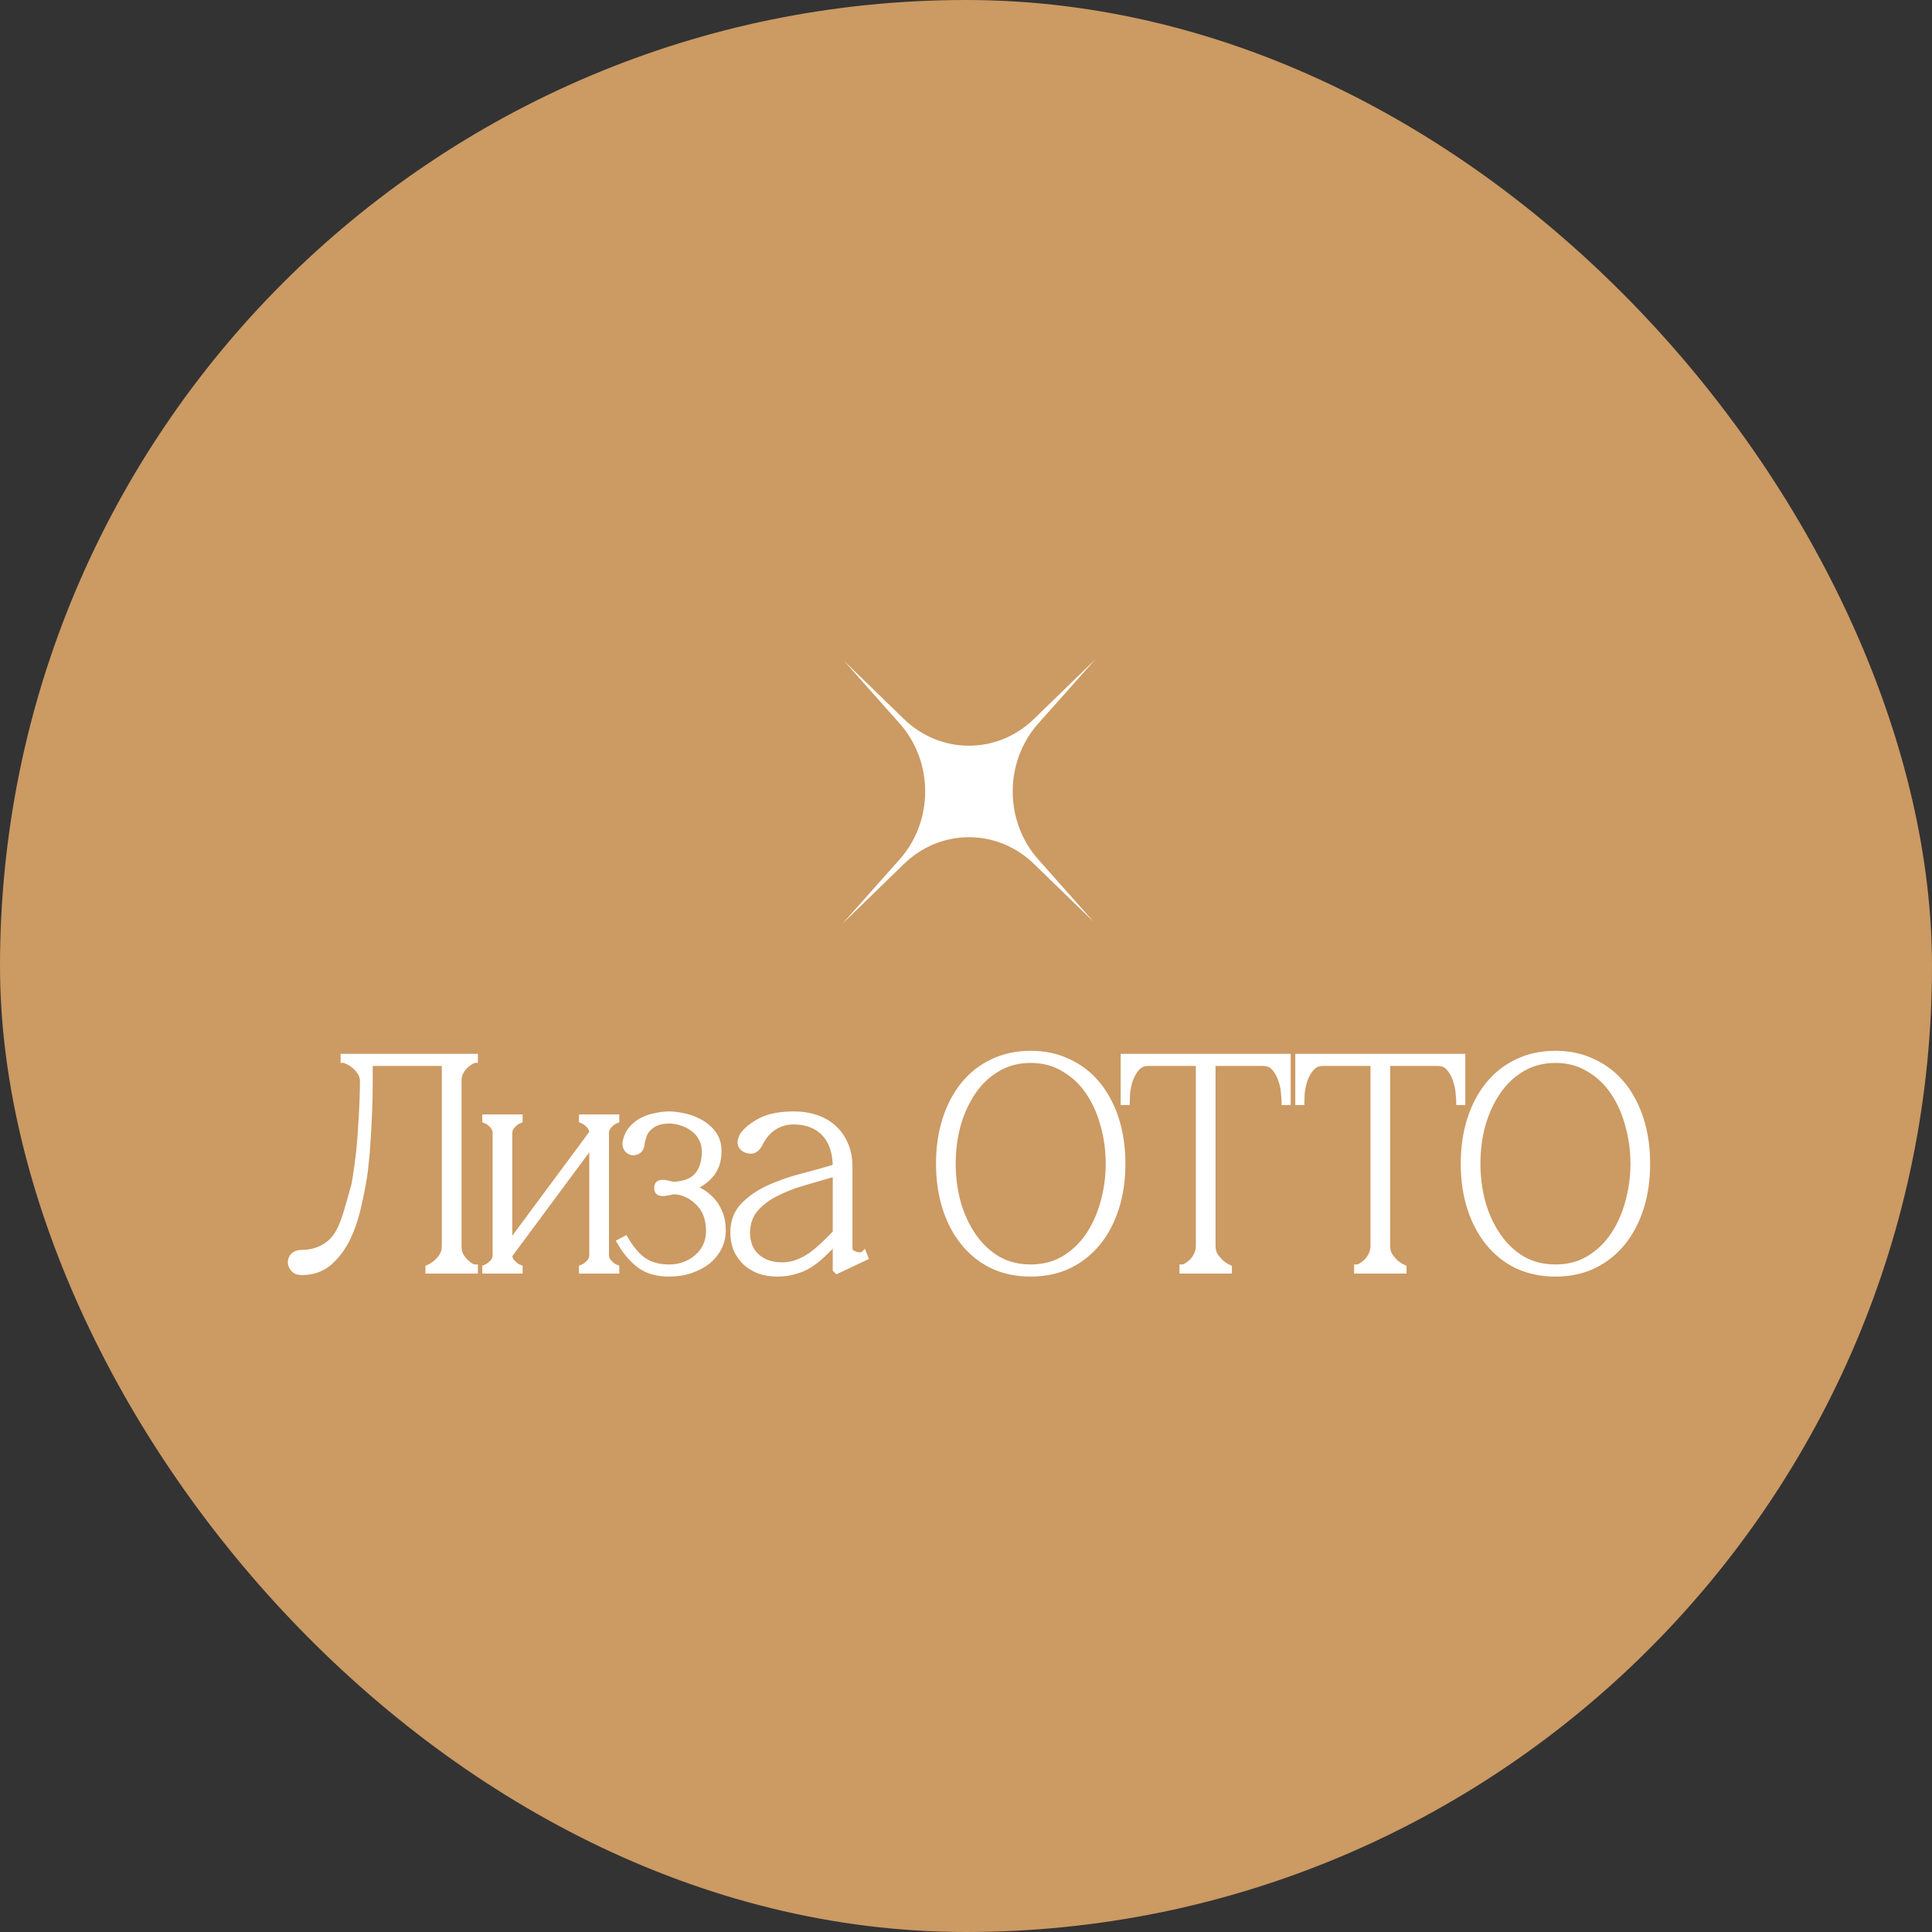
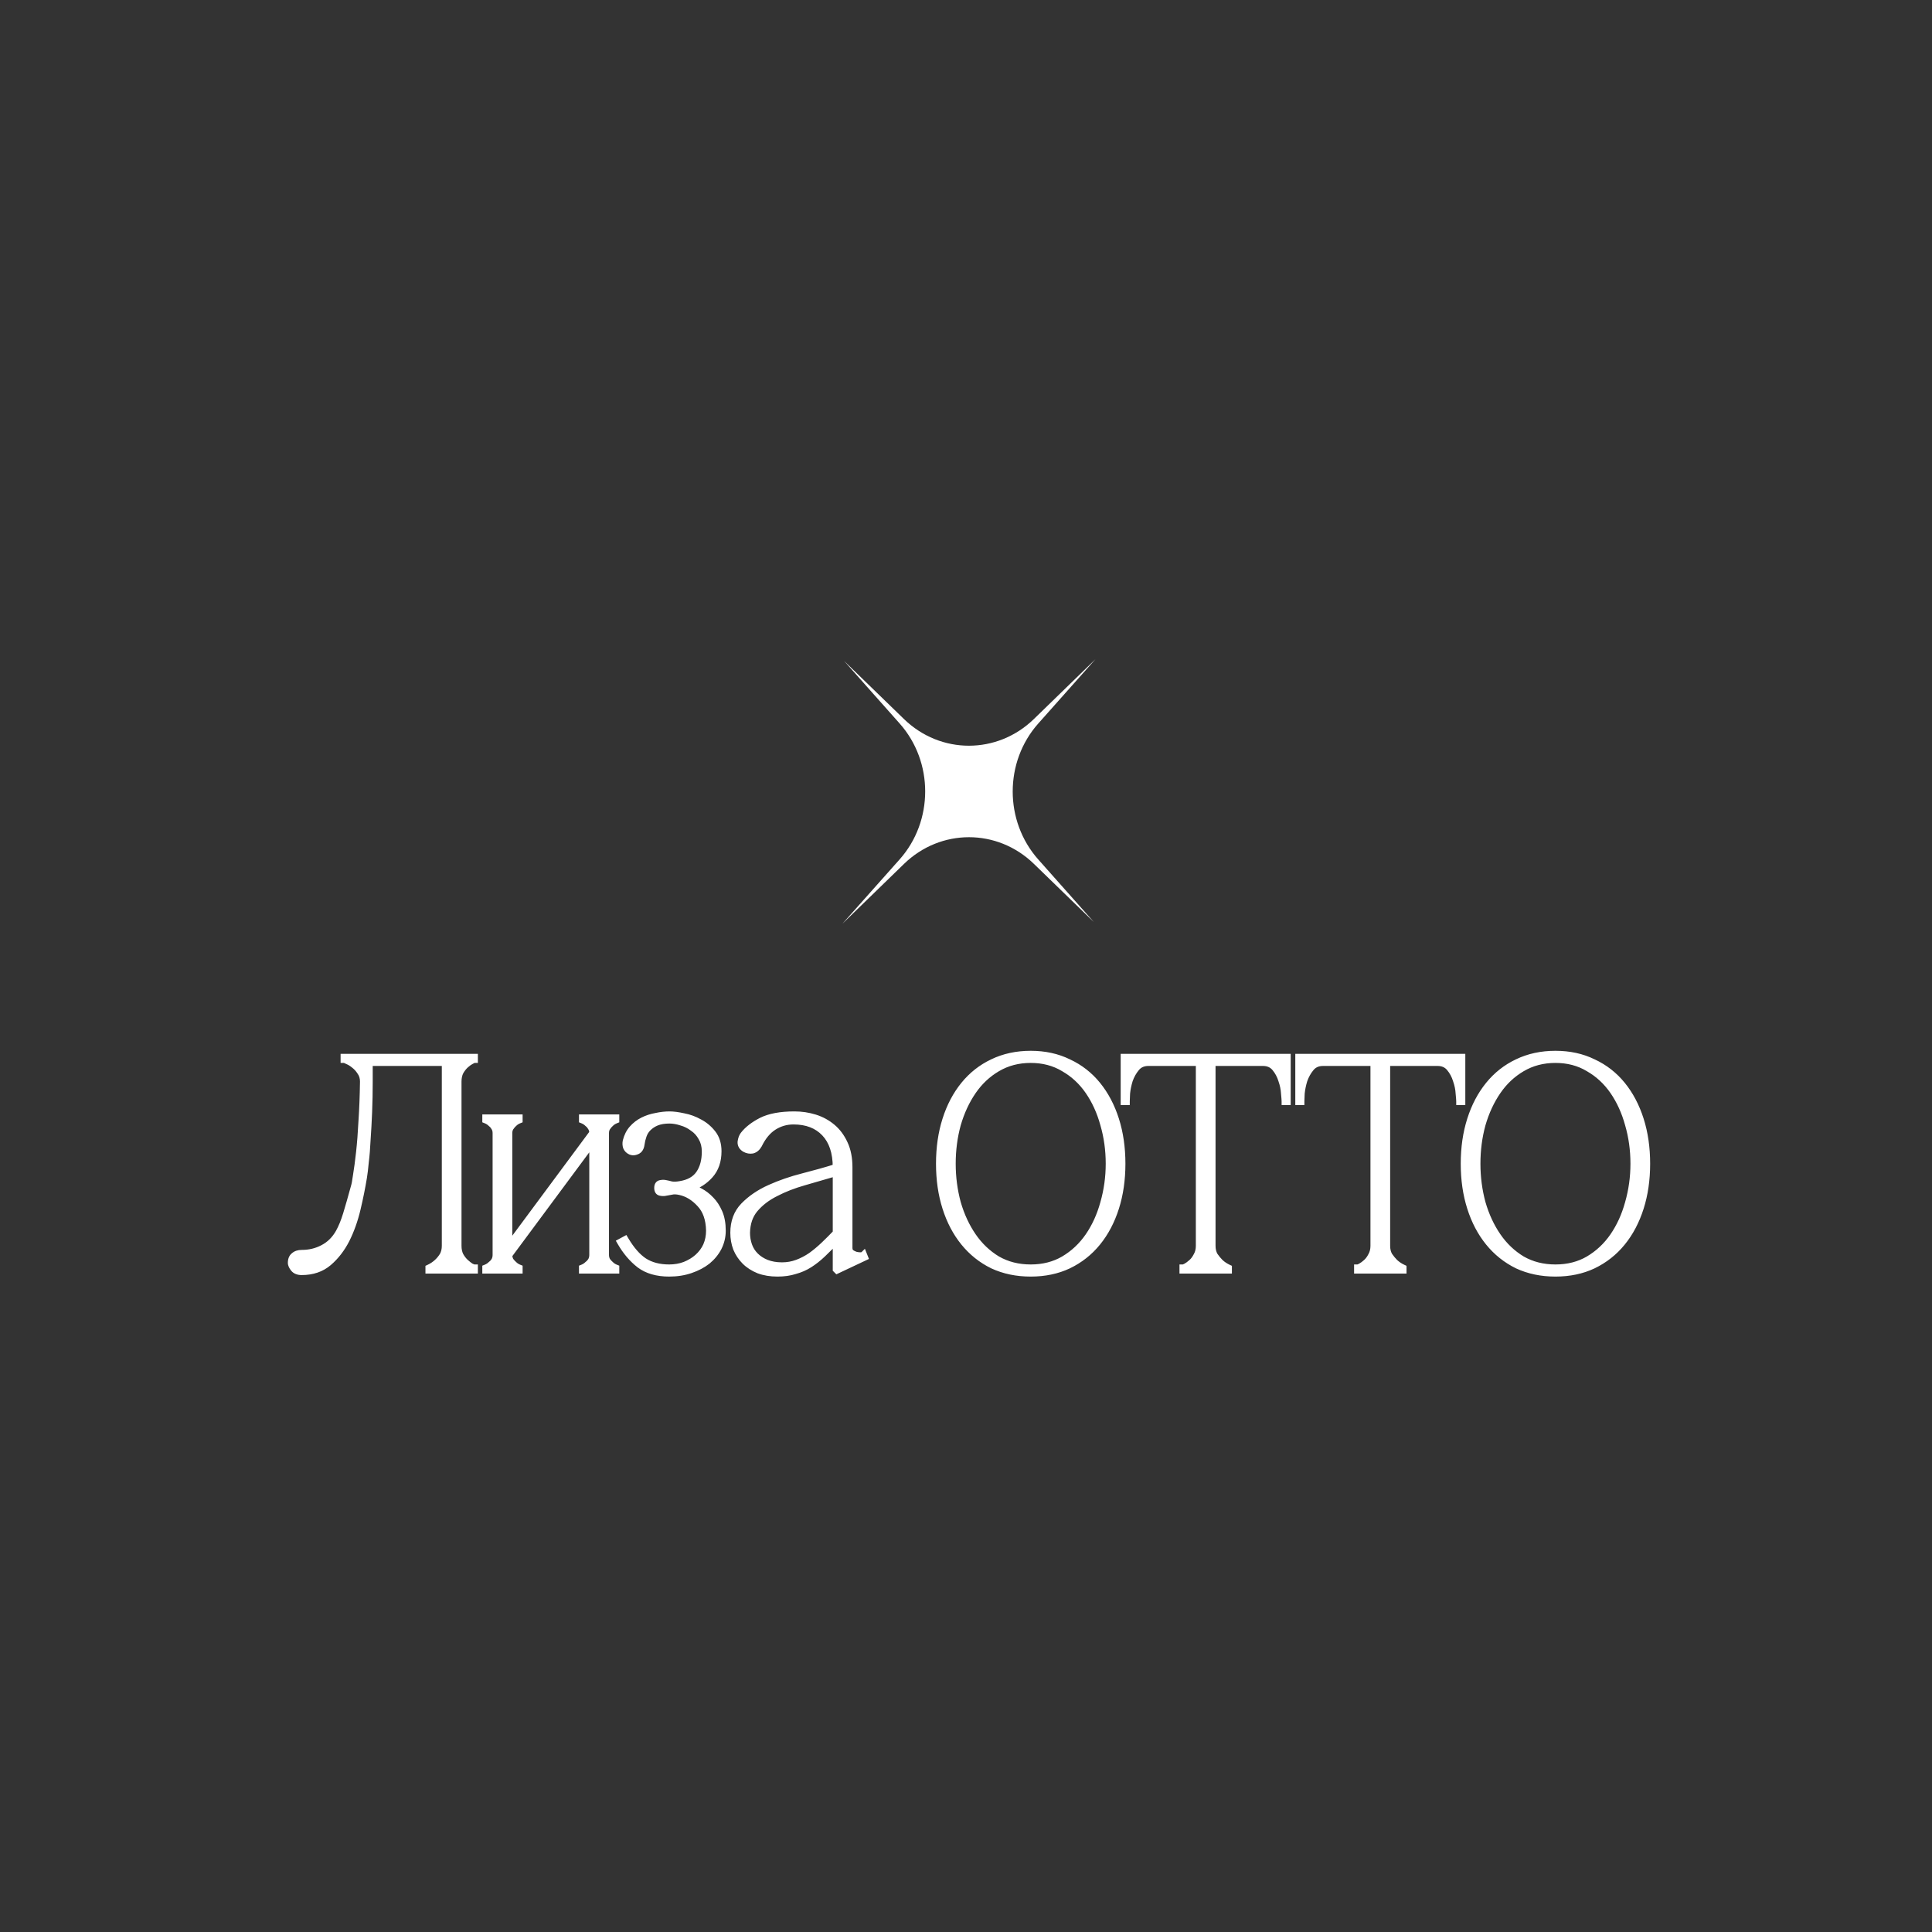
<svg xmlns="http://www.w3.org/2000/svg" width="255" height="255" viewBox="0 0 255 255" fill="none">
  <rect x="0" y="0" width="255" height="255" fill="#333333" stroke="none" />
-   <rect width="255" height="255" rx="127.5" fill="#CC9A63" />
  <path d="M39.814 167.793C39.361 167.793 39.028 167.659 38.814 167.393C38.601 167.126 38.494 166.886 38.494 166.673C38.494 166.273 38.614 165.979 38.854 165.793C39.094 165.579 39.414 165.473 39.814 165.473C40.854 165.473 41.801 165.246 42.654 164.793C43.534 164.339 44.241 163.646 44.774 162.713C45.148 162.046 45.481 161.233 45.774 160.273C46.068 159.313 46.414 158.099 46.814 156.633C46.894 156.393 46.988 155.886 47.094 155.113C47.228 154.313 47.361 153.313 47.494 152.113C47.628 150.913 47.734 149.526 47.814 147.953C47.921 146.353 47.988 144.619 48.014 142.753C48.014 142.246 47.881 141.806 47.614 141.433C47.374 141.059 47.094 140.753 46.774 140.513C46.481 140.273 46.201 140.099 45.934 139.993C45.668 139.859 45.508 139.793 45.454 139.793V139.593H62.574V139.793C62.521 139.793 62.374 139.859 62.134 139.993C61.921 140.099 61.681 140.273 61.414 140.513C61.148 140.753 60.908 141.059 60.694 141.433C60.508 141.806 60.414 142.246 60.414 142.753V164.433C60.414 164.939 60.508 165.379 60.694 165.753C60.908 166.126 61.148 166.433 61.414 166.673C61.681 166.913 61.921 167.099 62.134 167.233C62.374 167.339 62.521 167.393 62.574 167.393V167.593H56.654V167.393C57.054 167.206 57.414 166.966 57.734 166.673C58.028 166.406 58.281 166.099 58.494 165.753C58.708 165.379 58.814 164.939 58.814 164.433V140.193H48.694V142.753C48.694 144.113 48.668 145.459 48.614 146.793C48.561 148.099 48.494 149.313 48.414 150.433C48.361 151.553 48.281 152.539 48.174 153.393C48.094 154.246 48.014 154.913 47.934 155.393C47.721 156.699 47.441 158.086 47.094 159.553C46.748 161.019 46.268 162.366 45.654 163.593C45.041 164.793 44.268 165.793 43.334 166.593C42.401 167.393 41.228 167.793 39.814 167.793ZM78.278 149.553H79.038L67.118 165.633H66.358L78.278 149.553ZM67.118 149.553V165.633H65.518V149.553H67.118ZM79.878 149.553V165.633H78.278V149.553H79.878ZM79.878 165.633C79.878 165.926 79.945 166.193 80.078 166.433C80.238 166.646 80.398 166.819 80.558 166.953C80.745 167.139 80.972 167.286 81.238 167.393V167.593H76.918V167.393C77.185 167.286 77.412 167.139 77.598 166.953C77.785 166.819 77.945 166.646 78.078 166.433C78.212 166.193 78.278 165.926 78.278 165.633H79.878ZM65.518 149.553C65.518 149.259 65.452 149.006 65.318 148.793C65.185 148.553 65.025 148.366 64.838 148.233C64.652 148.046 64.425 147.899 64.158 147.793V147.593H68.478V147.793C68.212 147.899 67.985 148.046 67.798 148.233C67.638 148.366 67.478 148.553 67.318 148.793C67.185 149.006 67.118 149.259 67.118 149.553H65.518ZM78.278 149.553C78.278 149.259 78.212 149.006 78.078 148.793C77.945 148.553 77.785 148.366 77.598 148.233C77.412 148.046 77.185 147.899 76.918 147.793V147.593H81.238V147.793C80.972 147.899 80.745 148.046 80.558 148.233C80.398 148.366 80.238 148.553 80.078 148.793C79.945 149.006 79.878 149.259 79.878 149.553H78.278ZM67.118 165.633C67.118 165.926 67.185 166.193 67.318 166.433C67.478 166.646 67.638 166.819 67.798 166.953C67.985 167.139 68.212 167.286 68.478 167.393V167.593H64.158V167.393C64.425 167.286 64.652 167.139 64.838 166.953C65.025 166.819 65.185 166.646 65.318 166.433C65.452 166.193 65.518 165.926 65.518 165.633H67.118ZM88.33 167.393C89.077 167.393 89.77 167.273 90.41 167.033C91.077 166.766 91.65 166.419 92.13 165.993C92.637 165.539 93.023 165.019 93.29 164.433C93.557 163.819 93.69 163.153 93.69 162.433C93.663 160.913 93.25 159.726 92.45 158.873C91.65 157.993 90.757 157.446 89.77 157.233C89.317 157.126 88.93 157.113 88.61 157.193C88.317 157.246 88.023 157.299 87.73 157.353C87.543 157.379 87.343 157.366 87.13 157.313C86.943 157.259 86.85 157.086 86.85 156.793C86.85 156.499 86.943 156.326 87.13 156.273C87.343 156.219 87.543 156.206 87.73 156.233C88.023 156.286 88.317 156.353 88.61 156.433C88.93 156.486 89.317 156.473 89.77 156.393C90.943 156.206 91.797 155.726 92.33 154.953C92.863 154.179 93.13 153.193 93.13 151.993C93.13 151.273 92.97 150.646 92.65 150.113C92.357 149.579 91.97 149.153 91.49 148.833C91.037 148.486 90.53 148.233 89.97 148.073C89.41 147.886 88.877 147.793 88.37 147.793C87.703 147.793 87.13 147.886 86.65 148.073C86.197 148.259 85.81 148.513 85.49 148.833C85.197 149.126 84.983 149.473 84.85 149.873C84.717 150.246 84.623 150.633 84.57 151.033C84.517 151.459 84.343 151.739 84.05 151.873C83.757 152.006 83.49 152.019 83.25 151.913C83.01 151.806 82.837 151.633 82.73 151.393C82.65 151.153 82.637 150.899 82.69 150.633C82.85 149.993 83.117 149.459 83.49 149.033C83.89 148.579 84.357 148.219 84.89 147.953C85.423 147.686 85.997 147.499 86.61 147.393C87.223 147.259 87.81 147.193 88.37 147.193C88.877 147.193 89.49 147.273 90.21 147.433C90.93 147.566 91.623 147.819 92.29 148.193C92.957 148.539 93.53 149.019 94.01 149.633C94.49 150.246 94.73 151.019 94.73 151.953C94.73 153.233 94.37 154.273 93.65 155.073C92.957 155.846 92.103 156.393 91.09 156.713V156.753C91.463 156.859 91.89 157.046 92.37 157.313C92.877 157.579 93.343 157.939 93.77 158.393C94.197 158.819 94.557 159.366 94.85 160.033C95.143 160.699 95.29 161.499 95.29 162.433C95.29 163.206 95.117 163.939 94.77 164.633C94.423 165.299 93.943 165.886 93.33 166.393C92.717 166.873 91.983 167.259 91.13 167.553C90.277 167.846 89.343 167.993 88.33 167.993C86.73 167.993 85.437 167.619 84.45 166.873C83.49 166.126 82.663 165.153 81.97 163.953L82.49 163.673C83.263 164.979 84.09 165.926 84.97 166.513C85.877 167.099 86.997 167.393 88.33 167.393ZM110.493 167.593L110.413 167.513V154.073C110.413 152.099 109.906 150.579 108.893 149.513C107.879 148.446 106.493 147.913 104.733 147.913C103.773 147.913 102.893 148.166 102.093 148.673C101.293 149.179 100.626 149.979 100.093 151.073C99.879 151.446 99.613 151.673 99.293 151.753C98.973 151.806 98.666 151.753 98.373 151.593C97.999 151.379 97.826 151.086 97.853 150.713C97.906 150.339 98.013 150.046 98.173 149.833C98.706 149.139 99.493 148.526 100.533 147.993C101.599 147.459 103.039 147.193 104.853 147.193C105.786 147.193 106.679 147.326 107.533 147.593C108.386 147.859 109.146 148.273 109.813 148.833C110.479 149.393 111.013 150.113 111.413 150.993C111.813 151.846 112.013 152.873 112.013 154.073V164.713C112.013 165.006 112.106 165.233 112.293 165.393C112.479 165.526 112.693 165.633 112.933 165.713C113.173 165.766 113.399 165.793 113.613 165.793C113.826 165.766 113.946 165.739 113.973 165.713L114.053 165.913L110.493 167.593ZM110.413 163.593C109.746 164.286 109.119 164.913 108.533 165.473C107.973 166.006 107.399 166.459 106.813 166.833C106.226 167.206 105.586 167.486 104.893 167.673C104.226 167.886 103.466 167.993 102.613 167.993C101.706 167.993 100.893 167.859 100.173 167.593C99.453 167.299 98.853 166.913 98.373 166.433C97.893 165.953 97.519 165.393 97.253 164.753C97.013 164.113 96.893 163.433 96.893 162.713C96.893 161.273 97.333 160.099 98.213 159.193C99.12 158.259 100.253 157.486 101.613 156.873C102.973 156.259 104.439 155.753 106.013 155.353C107.586 154.953 109.053 154.539 110.413 154.113V154.713C108.973 155.139 107.546 155.553 106.133 155.953C104.719 156.353 103.453 156.846 102.333 157.433C101.213 157.993 100.293 158.699 99.573 159.553C98.879 160.379 98.519 161.433 98.493 162.713C98.493 163.299 98.586 163.859 98.773 164.393C98.96 164.926 99.253 165.393 99.653 165.793C100.053 166.193 100.546 166.513 101.133 166.753C101.746 166.993 102.439 167.113 103.213 167.113C103.933 167.113 104.613 166.993 105.253 166.753C105.893 166.513 106.506 166.193 107.093 165.793C107.679 165.366 108.239 164.899 108.773 164.393C109.333 163.859 109.879 163.313 110.413 162.753V163.593ZM136.041 139.193C137.881 139.193 139.535 139.553 141.001 140.273C142.495 140.966 143.761 141.953 144.801 143.233C145.841 144.513 146.641 146.033 147.201 147.793C147.761 149.553 148.041 151.486 148.041 153.593C148.041 155.699 147.761 157.633 147.201 159.393C146.641 161.153 145.841 162.673 144.801 163.953C143.761 165.233 142.495 166.233 141.001 166.953C139.535 167.646 137.881 167.993 136.041 167.993C134.201 167.993 132.535 167.646 131.041 166.953C129.575 166.233 128.321 165.233 127.281 163.953C126.241 162.673 125.441 161.153 124.881 159.393C124.321 157.633 124.041 155.699 124.041 153.593C124.041 151.486 124.321 149.553 124.881 147.793C125.441 146.033 126.241 144.513 127.281 143.233C128.321 141.953 129.575 140.966 131.041 140.273C132.535 139.553 134.201 139.193 136.041 139.193ZM136.041 167.393C137.695 167.393 139.161 167.019 140.441 166.273C141.748 165.499 142.841 164.473 143.721 163.193C144.601 161.913 145.268 160.446 145.721 158.793C146.201 157.113 146.441 155.379 146.441 153.593C146.441 151.779 146.201 150.046 145.721 148.393C145.268 146.739 144.601 145.273 143.721 143.993C142.841 142.713 141.748 141.699 140.441 140.953C139.161 140.179 137.695 139.793 136.041 139.793C134.388 139.793 132.908 140.179 131.601 140.953C130.321 141.699 129.241 142.713 128.361 143.993C127.481 145.273 126.801 146.739 126.321 148.393C125.868 150.046 125.641 151.779 125.641 153.593C125.641 155.379 125.868 157.113 126.321 158.793C126.801 160.446 127.481 161.913 128.361 163.193C129.241 164.473 130.321 165.499 131.601 166.273C132.908 167.019 134.388 167.393 136.041 167.393ZM159.936 164.433C159.936 164.939 160.043 165.379 160.256 165.753C160.496 166.099 160.75 166.406 161.016 166.673C161.336 166.966 161.696 167.206 162.096 167.393V167.593H156.176V167.393C156.23 167.393 156.363 167.339 156.576 167.233C156.816 167.099 157.07 166.913 157.336 166.673C157.603 166.433 157.83 166.126 158.016 165.753C158.23 165.379 158.336 164.939 158.336 164.433H159.936ZM159.936 139.593V164.433H158.336V139.593H159.936ZM151.576 139.593H166.696V140.193H151.576V139.593ZM166.696 139.593H169.856V145.353H169.656C169.656 145.193 169.63 144.846 169.576 144.313C169.55 143.753 169.43 143.166 169.216 142.553C169.03 141.939 168.736 141.393 168.336 140.913C167.936 140.433 167.39 140.193 166.696 140.193V139.593ZM151.576 140.193C150.883 140.193 150.336 140.433 149.936 140.913C149.536 141.393 149.23 141.939 149.016 142.553C148.83 143.166 148.71 143.753 148.656 144.313C148.63 144.846 148.616 145.193 148.616 145.353H148.416V139.593H151.576V140.193ZM182.983 164.433C182.983 164.939 183.09 165.379 183.303 165.753C183.543 166.099 183.796 166.406 184.063 166.673C184.383 166.966 184.743 167.206 185.143 167.393V167.593H179.223V167.393C179.276 167.393 179.41 167.339 179.623 167.233C179.863 167.099 180.116 166.913 180.383 166.673C180.65 166.433 180.876 166.126 181.063 165.753C181.276 165.379 181.383 164.939 181.383 164.433H182.983ZM182.983 139.593V164.433H181.383V139.593H182.983ZM174.623 139.593H189.743V140.193H174.623V139.593ZM189.743 139.593H192.903V145.353H192.703C192.703 145.193 192.676 144.846 192.623 144.313C192.596 143.753 192.476 143.166 192.263 142.553C192.076 141.939 191.783 141.393 191.383 140.913C190.983 140.433 190.436 140.193 189.743 140.193V139.593ZM174.623 140.193C173.93 140.193 173.383 140.433 172.983 140.913C172.583 141.393 172.276 141.939 172.063 142.553C171.876 143.166 171.756 143.753 171.703 144.313C171.676 144.846 171.663 145.193 171.663 145.353H171.463V139.593H174.623V140.193ZM205.299 139.193C207.139 139.193 208.792 139.553 210.259 140.273C211.752 140.966 213.019 141.953 214.059 143.233C215.099 144.513 215.899 146.033 216.459 147.793C217.019 149.553 217.299 151.486 217.299 153.593C217.299 155.699 217.019 157.633 216.459 159.393C215.899 161.153 215.099 162.673 214.059 163.953C213.019 165.233 211.752 166.233 210.259 166.953C208.792 167.646 207.139 167.993 205.299 167.993C203.459 167.993 201.792 167.646 200.299 166.953C198.832 166.233 197.579 165.233 196.539 163.953C195.499 162.673 194.699 161.153 194.139 159.393C193.579 157.633 193.299 155.699 193.299 153.593C193.299 151.486 193.579 149.553 194.139 147.793C194.699 146.033 195.499 144.513 196.539 143.233C197.579 141.953 198.832 140.966 200.299 140.273C201.792 139.553 203.459 139.193 205.299 139.193ZM205.299 167.393C206.952 167.393 208.419 167.019 209.699 166.273C211.006 165.499 212.099 164.473 212.979 163.193C213.859 161.913 214.526 160.446 214.979 158.793C215.459 157.113 215.699 155.379 215.699 153.593C215.699 151.779 215.459 150.046 214.979 148.393C214.526 146.739 213.859 145.273 212.979 143.993C212.099 142.713 211.006 141.699 209.699 140.953C208.419 140.179 206.952 139.793 205.299 139.793C203.646 139.793 202.166 140.179 200.859 140.953C199.579 141.699 198.499 142.713 197.619 143.993C196.739 145.273 196.059 146.739 195.579 148.393C195.126 150.046 194.899 151.779 194.899 153.593C194.899 155.379 195.126 157.113 195.579 158.793C196.059 160.446 196.739 161.913 197.619 163.193C198.499 164.473 199.579 165.499 200.859 166.273C202.166 167.019 203.646 167.393 205.299 167.393Z" fill="white" />
  <path d="M38.814 167.393L39.205 167.08L39.205 167.08L38.814 167.393ZM38.854 165.793L39.161 166.187L39.174 166.177L39.187 166.166L38.854 165.793ZM42.654 164.793L42.425 164.348L42.42 164.351L42.654 164.793ZM44.774 162.713L45.209 162.961L45.211 162.957L44.774 162.713ZM45.774 160.273L46.252 160.419L46.252 160.419L45.774 160.273ZM46.814 156.633L46.34 156.474L46.336 156.488L46.332 156.501L46.814 156.633ZM47.094 155.113L46.601 155.03L46.599 155.044L47.094 155.113ZM47.494 152.113L46.997 152.057L46.997 152.057L47.494 152.113ZM47.814 147.953L47.315 147.919L47.315 147.927L47.814 147.953ZM48.014 142.753L48.514 142.76V142.753H48.014ZM47.614 141.433L47.194 141.703L47.2 141.713L47.208 141.723L47.614 141.433ZM46.774 140.513L46.458 140.9L46.466 140.906L46.474 140.913L46.774 140.513ZM45.934 139.993L45.711 140.44L45.729 140.449L45.749 140.457L45.934 139.993ZM45.454 139.793H44.954V140.293H45.454V139.793ZM45.454 139.593V139.093H44.954V139.593H45.454ZM62.574 139.593H63.074V139.093H62.574V139.593ZM62.574 139.793V140.293H63.074V139.793H62.574ZM62.134 139.993L62.358 140.44L62.368 140.435L62.377 140.43L62.134 139.993ZM60.694 141.433L60.26 141.184L60.253 141.197L60.247 141.209L60.694 141.433ZM60.694 165.753L60.247 165.976L60.253 165.989L60.26 166.001L60.694 165.753ZM61.414 166.673L61.749 166.301L61.749 166.301L61.414 166.673ZM62.134 167.233L61.869 167.657L61.899 167.675L61.931 167.689L62.134 167.233ZM62.574 167.393H63.074V166.893H62.574V167.393ZM62.574 167.593V168.093H63.074V167.593H62.574ZM56.654 167.593H56.154V168.093H56.654V167.593ZM56.654 167.393L56.443 166.939L56.154 167.074V167.393H56.654ZM57.734 166.673L57.398 166.303L57.397 166.304L57.734 166.673ZM58.494 165.753L58.92 166.015L58.924 166.008L58.928 166.001L58.494 165.753ZM58.814 140.193H59.314V139.693H58.814V140.193ZM48.694 140.193V139.693H48.194V140.193H48.694ZM48.614 146.793L49.114 146.813L49.114 146.813L48.614 146.793ZM48.414 150.433L47.916 150.397L47.915 150.409L48.414 150.433ZM48.174 153.393L47.678 153.331L47.677 153.338L47.676 153.346L48.174 153.393ZM47.934 155.393L47.441 155.31L47.441 155.312L47.934 155.393ZM47.094 159.553L46.608 159.438L46.608 159.438L47.094 159.553ZM45.654 163.593L46.1 163.82L46.102 163.816L45.654 163.593ZM43.334 166.593L43.66 166.972L43.66 166.972L43.334 166.593ZM39.814 167.293C39.459 167.293 39.294 167.192 39.205 167.08L38.424 167.705C38.761 168.126 39.263 168.293 39.814 168.293V167.293ZM39.205 167.08C39.023 166.852 38.994 166.722 38.994 166.673H37.994C37.994 167.05 38.179 167.399 38.424 167.705L39.205 167.08ZM38.994 166.673C38.994 166.374 39.079 166.251 39.161 166.187L38.547 165.398C38.149 165.707 37.994 166.171 37.994 166.673H38.994ZM39.187 166.166C39.314 166.053 39.506 165.973 39.814 165.973V164.973C39.323 164.973 38.875 165.106 38.522 165.419L39.187 166.166ZM39.814 165.973C40.93 165.973 41.958 165.729 42.889 165.234L42.42 164.351C41.644 164.763 40.779 164.973 39.814 164.973V165.973ZM42.883 165.237C43.857 164.736 44.632 163.97 45.209 162.961L44.34 162.464C43.851 163.321 43.212 163.943 42.425 164.348L42.883 165.237ZM45.211 162.957C45.606 162.251 45.952 161.403 46.252 160.419L45.296 160.126C45.01 161.062 44.69 161.841 44.338 162.468L45.211 162.957ZM46.252 160.419C46.548 159.452 46.896 158.233 47.297 156.764L46.332 156.501C45.933 157.965 45.587 159.173 45.296 160.126L46.252 160.419ZM47.289 156.791C47.386 156.499 47.484 155.945 47.59 155.181L46.599 155.044C46.491 155.826 46.403 156.286 46.34 156.474L47.289 156.791ZM47.588 155.195C47.723 154.383 47.857 153.373 47.991 152.168L46.997 152.057C46.865 153.252 46.733 154.242 46.601 155.03L47.588 155.195ZM47.991 152.168C48.126 150.955 48.233 149.558 48.314 147.978L47.315 147.927C47.235 149.493 47.129 150.87 46.997 152.057L47.991 152.168ZM48.313 147.986C48.421 146.376 48.487 144.634 48.514 142.76L47.514 142.745C47.488 144.605 47.422 146.329 47.316 147.919L48.313 147.986ZM48.514 142.753C48.514 142.153 48.355 141.609 48.021 141.142L47.208 141.723C47.407 142.003 47.514 142.339 47.514 142.753H48.514ZM48.035 141.162C47.766 140.744 47.447 140.392 47.074 140.113L46.474 140.913C46.742 141.113 46.982 141.374 47.194 141.703L48.035 141.162ZM47.091 140.126C46.77 139.863 46.446 139.659 46.12 139.528L45.749 140.457C45.956 140.54 46.192 140.682 46.458 140.9L47.091 140.126ZM46.158 139.545C46.02 139.477 45.902 139.421 45.807 139.381C45.759 139.361 45.71 139.342 45.663 139.328C45.629 139.317 45.548 139.293 45.454 139.293V140.293C45.414 140.293 45.385 140.287 45.377 140.285C45.367 140.283 45.362 140.281 45.365 140.282C45.372 140.284 45.389 140.29 45.422 140.304C45.487 140.331 45.581 140.375 45.711 140.44L46.158 139.545ZM45.954 139.793V139.593H44.954V139.793H45.954ZM45.454 140.093H62.574V139.093H45.454V140.093ZM62.074 139.593V139.793H63.074V139.593H62.074ZM62.574 139.293C62.477 139.293 62.395 139.319 62.359 139.331C62.311 139.347 62.263 139.367 62.218 139.387C62.126 139.429 62.016 139.486 61.892 139.555L62.377 140.43C62.492 140.366 62.576 140.323 62.631 140.298C62.645 140.292 62.655 140.287 62.663 140.284C62.667 140.282 62.67 140.281 62.672 140.281C62.674 140.28 62.675 140.279 62.675 140.279C62.675 140.279 62.675 140.279 62.674 140.28C62.673 140.28 62.672 140.28 62.671 140.281C62.668 140.281 62.663 140.283 62.656 140.284C62.646 140.287 62.616 140.293 62.574 140.293V139.293ZM61.911 139.545C61.642 139.679 61.365 139.884 61.08 140.141L61.749 140.884C61.997 140.661 62.2 140.519 62.358 140.44L61.911 139.545ZM61.08 140.141C60.767 140.423 60.495 140.774 60.26 141.184L61.129 141.681C61.321 141.345 61.529 141.082 61.749 140.884L61.08 140.141ZM60.247 141.209C60.019 141.665 59.914 142.185 59.914 142.753H60.914C60.914 142.307 60.996 141.947 61.142 141.656L60.247 141.209ZM59.914 142.753V164.433H60.914V142.753H59.914ZM59.914 164.433C59.914 165 60.019 165.52 60.247 165.976L61.142 165.529C60.996 165.238 60.914 164.878 60.914 164.433H59.914ZM60.26 166.001C60.495 166.411 60.767 166.762 61.08 167.044L61.749 166.301C61.529 166.103 61.321 165.84 61.129 165.504L60.26 166.001ZM61.08 167.044C61.36 167.296 61.623 167.503 61.869 167.657L62.399 166.809C62.219 166.696 62.002 166.529 61.749 166.301L61.08 167.044ZM61.931 167.689C62.056 167.745 62.164 167.79 62.254 167.822C62.298 167.839 62.344 167.854 62.388 167.866C62.423 167.875 62.494 167.893 62.574 167.893V166.893C62.606 166.893 62.629 166.896 62.636 166.897C62.644 166.899 62.648 166.9 62.646 166.899C62.64 166.898 62.624 166.893 62.595 166.883C62.538 166.862 62.453 166.827 62.337 166.776L61.931 167.689ZM62.074 167.393V167.593H63.074V167.393H62.074ZM62.574 167.093H56.654V168.093H62.574V167.093ZM57.154 167.593V167.393H56.154V167.593H57.154ZM56.866 167.846C57.311 167.638 57.714 167.369 58.072 167.041L57.397 166.304C57.115 166.562 56.797 166.774 56.443 166.939L56.866 167.846ZM58.071 167.042C58.4 166.743 58.683 166.4 58.92 166.015L58.069 165.49C57.879 165.798 57.656 166.068 57.398 166.303L58.071 167.042ZM58.928 166.001C59.192 165.539 59.314 165.011 59.314 164.433H58.314C58.314 164.868 58.223 165.219 58.06 165.504L58.928 166.001ZM59.314 164.433V140.193H58.314V164.433H59.314ZM58.814 139.693H48.694V140.693H58.814V139.693ZM48.194 140.193V142.753H49.194V140.193H48.194ZM48.194 142.753C48.194 144.106 48.168 145.446 48.115 146.773L49.114 146.813C49.168 145.472 49.194 144.119 49.194 142.753H48.194ZM48.115 146.772C48.062 148.075 47.995 149.283 47.916 150.397L48.913 150.468C48.993 149.342 49.06 148.124 49.114 146.813L48.115 146.772ZM47.915 150.409C47.862 151.52 47.783 152.493 47.678 153.331L48.67 153.455C48.779 152.585 48.86 151.585 48.914 150.456L47.915 150.409ZM47.676 153.346C47.597 154.195 47.518 154.848 47.441 155.31L48.428 155.475C48.511 154.977 48.592 154.297 48.672 153.439L47.676 153.346ZM47.441 155.312C47.23 156.606 46.952 157.981 46.608 159.438L47.581 159.668C47.93 158.191 48.212 156.793 48.428 155.473L47.441 155.312ZM46.608 159.438C46.269 160.87 45.802 162.18 45.207 163.369L46.102 163.816C46.734 162.552 47.226 161.168 47.581 159.668L46.608 159.438ZM45.209 163.365C44.623 164.513 43.888 165.459 43.009 166.213L43.66 166.972C44.647 166.126 45.459 165.072 46.1 163.82L45.209 163.365ZM43.009 166.213C42.18 166.924 41.127 167.293 39.814 167.293V168.293C41.328 168.293 42.622 167.861 43.66 166.972L43.009 166.213ZM78.278 149.553V149.053H78.027L77.877 149.255L78.278 149.553ZM79.038 149.553L79.44 149.85L80.031 149.053H79.038V149.553ZM67.118 165.633V166.133H67.37L67.52 165.93L67.118 165.633ZM66.358 165.633L65.957 165.335L65.365 166.133H66.358V165.633ZM67.118 149.553H67.618V149.053H67.118V149.553ZM67.118 165.633V166.133H67.618V165.633H67.118ZM65.518 165.633H65.018V166.133H65.518V165.633ZM65.518 149.553V149.053H65.018V149.553H65.518ZM79.878 149.553H80.378V149.053H79.878V149.553ZM79.878 165.633V166.133H80.378V165.633H79.878ZM78.278 165.633H77.778V166.133H78.278V165.633ZM78.278 149.553V149.053H77.778V149.553H78.278ZM79.878 165.633H80.378V165.133H79.878V165.633ZM80.078 166.433L79.641 166.675L79.658 166.705L79.678 166.733L80.078 166.433ZM80.558 166.953L80.912 166.599L80.896 166.583L80.879 166.568L80.558 166.953ZM81.238 167.393H81.738V167.054L81.424 166.928L81.238 167.393ZM81.238 167.593V168.093H81.738V167.593H81.238ZM76.918 167.593H76.418V168.093H76.918V167.593ZM76.918 167.393L76.733 166.928L76.418 167.054V167.393H76.918ZM77.598 166.953L77.308 166.546L77.274 166.57L77.245 166.599L77.598 166.953ZM78.078 166.433L78.502 166.698L78.509 166.687L78.516 166.675L78.078 166.433ZM78.278 165.633V165.133H77.778V165.633H78.278ZM65.518 149.553H65.018V150.053H65.518V149.553ZM65.318 148.793L64.881 149.035L64.888 149.047L64.894 149.058L65.318 148.793ZM64.838 148.233L64.485 148.586L64.514 148.615L64.548 148.639L64.838 148.233ZM64.158 147.793H63.658V148.131L63.973 148.257L64.158 147.793ZM64.158 147.593V147.093H63.658V147.593H64.158ZM68.478 147.593H68.978V147.093H68.478V147.593ZM68.478 147.793L68.664 148.257L68.978 148.131V147.793H68.478ZM67.798 148.233L68.118 148.617L68.136 148.602L68.152 148.586L67.798 148.233ZM67.318 148.793L66.902 148.515L66.898 148.521L66.894 148.528L67.318 148.793ZM67.118 149.553V150.053H67.618V149.553H67.118ZM78.278 149.553H77.778V150.053H78.278V149.553ZM78.078 148.793L77.641 149.035L77.648 149.047L77.654 149.058L78.078 148.793ZM77.598 148.233L77.245 148.586L77.274 148.615L77.308 148.639L77.598 148.233ZM76.918 147.793H76.418V148.131L76.733 148.257L76.918 147.793ZM76.918 147.593V147.093H76.418V147.593H76.918ZM81.238 147.593H81.738V147.093H81.238V147.593ZM81.238 147.793L81.424 148.257L81.738 148.131V147.793H81.238ZM80.558 148.233L80.879 148.617L80.896 148.602L80.912 148.586L80.558 148.233ZM80.078 148.793L79.662 148.515L79.658 148.521L79.654 148.528L80.078 148.793ZM79.878 149.553V150.053H80.378V149.553H79.878ZM67.118 165.633H67.618V165.133H67.118V165.633ZM67.318 166.433L66.881 166.675L66.898 166.705L66.918 166.733L67.318 166.433ZM67.798 166.953L68.152 166.599L68.136 166.583L68.118 166.568L67.798 166.953ZM68.478 167.393H68.978V167.054L68.664 166.928L68.478 167.393ZM68.478 167.593V168.093H68.978V167.593H68.478ZM64.158 167.593H63.658V168.093H64.158V167.593ZM64.158 167.393L63.973 166.928L63.658 167.054V167.393H64.158ZM64.838 166.953L64.548 166.546L64.514 166.57L64.485 166.599L64.838 166.953ZM65.318 166.433L65.742 166.698L65.749 166.687L65.755 166.675L65.318 166.433ZM65.518 165.633V165.133H65.018V165.633H65.518ZM78.278 150.053H79.038V149.053H78.278V150.053ZM78.637 149.255L66.717 165.335L67.52 165.93L79.44 149.85L78.637 149.255ZM67.118 165.133H66.358V166.133H67.118V165.133ZM66.76 165.93L78.68 149.85L77.877 149.255L65.957 165.335L66.76 165.93ZM66.618 149.553V165.633H67.618V149.553H66.618ZM67.118 165.133H65.518V166.133H67.118V165.133ZM66.018 165.633V149.553H65.018V165.633H66.018ZM65.518 150.053H67.118V149.053H65.518V150.053ZM79.378 149.553V165.633H80.378V149.553H79.378ZM79.878 165.133H78.278V166.133H79.878V165.133ZM78.778 165.633V149.553H77.778V165.633H78.778ZM78.278 150.053H79.878V149.053H78.278V150.053ZM79.378 165.633C79.378 166.005 79.464 166.356 79.641 166.675L80.516 166.19C80.426 166.029 80.378 165.847 80.378 165.633H79.378ZM79.678 166.733C79.856 166.969 80.042 167.173 80.238 167.337L80.879 166.568C80.755 166.466 80.621 166.323 80.478 166.133L79.678 166.733ZM80.205 167.306C80.444 167.545 80.729 167.727 81.053 167.857L81.424 166.928C81.215 166.845 81.047 166.734 80.912 166.599L80.205 167.306ZM80.738 167.393V167.593H81.738V167.393H80.738ZM81.238 167.093H76.918V168.093H81.238V167.093ZM77.418 167.593V167.393H76.418V167.593H77.418ZM77.104 167.857C77.428 167.727 77.713 167.545 77.952 167.306L77.245 166.599C77.11 166.734 76.942 166.845 76.733 166.928L77.104 167.857ZM77.889 167.359C78.134 167.184 78.338 166.961 78.502 166.698L77.654 166.168C77.552 166.331 77.436 166.454 77.308 166.546L77.889 167.359ZM78.516 166.675C78.693 166.356 78.778 166.005 78.778 165.633H77.778C77.778 165.847 77.731 166.029 77.641 166.19L78.516 166.675ZM78.278 166.133H79.878V165.133H78.278V166.133ZM66.018 149.553C66.018 149.181 65.933 148.833 65.742 148.528L64.894 149.058C64.97 149.179 65.018 149.337 65.018 149.553H66.018ZM65.755 148.55C65.593 148.257 65.387 148.01 65.129 147.826L64.548 148.639C64.663 148.722 64.777 148.848 64.881 149.035L65.755 148.55ZM65.192 147.879C64.953 147.64 64.668 147.458 64.344 147.328L63.973 148.257C64.182 148.341 64.35 148.451 64.485 148.586L65.192 147.879ZM64.658 147.793V147.593H63.658V147.793H64.658ZM64.158 148.093H68.478V147.093H64.158V148.093ZM67.978 147.593V147.793H68.978V147.593H67.978ZM68.293 147.328C67.969 147.458 67.683 147.64 67.445 147.879L68.152 148.586C68.287 148.451 68.455 148.341 68.664 148.257L68.293 147.328ZM67.478 147.848C67.27 148.022 67.08 148.249 66.902 148.515L67.734 149.07C67.877 148.856 68.007 148.71 68.118 148.617L67.478 147.848ZM66.894 148.528C66.704 148.833 66.618 149.181 66.618 149.553H67.618C67.618 149.337 67.666 149.179 67.742 149.058L66.894 148.528ZM67.118 149.053H65.518V150.053H67.118V149.053ZM78.778 149.553C78.778 149.181 78.693 148.833 78.502 148.528L77.654 149.058C77.73 149.179 77.778 149.337 77.778 149.553H78.778ZM78.516 148.55C78.353 148.257 78.147 148.01 77.889 147.826L77.308 148.639C77.423 148.722 77.537 148.848 77.641 149.035L78.516 148.55ZM77.952 147.879C77.713 147.64 77.428 147.458 77.104 147.328L76.733 148.257C76.942 148.341 77.11 148.451 77.245 148.586L77.952 147.879ZM77.418 147.793V147.593H76.418V147.793H77.418ZM76.918 148.093H81.238V147.093H76.918V148.093ZM80.738 147.593V147.793H81.738V147.593H80.738ZM81.053 147.328C80.729 147.458 80.444 147.64 80.205 147.879L80.912 148.586C81.047 148.451 81.215 148.341 81.424 148.257L81.053 147.328ZM80.238 147.848C80.03 148.022 79.84 148.249 79.662 148.515L80.494 149.07C80.637 148.856 80.767 148.71 80.879 148.617L80.238 147.848ZM79.654 148.528C79.464 148.833 79.378 149.181 79.378 149.553H80.378C80.378 149.337 80.427 149.179 80.502 149.058L79.654 148.528ZM79.878 149.053H78.278V150.053H79.878V149.053ZM66.618 165.633C66.618 166.005 66.704 166.356 66.881 166.675L67.755 166.19C67.666 166.029 67.618 165.847 67.618 165.633H66.618ZM66.918 166.733C67.096 166.969 67.282 167.173 67.478 167.337L68.118 166.568C67.995 166.466 67.861 166.323 67.718 166.133L66.918 166.733ZM67.445 167.306C67.683 167.545 67.969 167.727 68.293 167.857L68.664 166.928C68.455 166.845 68.287 166.734 68.152 166.599L67.445 167.306ZM67.978 167.393V167.593H68.978V167.393H67.978ZM68.478 167.093H64.158V168.093H68.478V167.093ZM64.658 167.593V167.393H63.658V167.593H64.658ZM64.344 167.857C64.668 167.727 64.953 167.545 65.192 167.306L64.485 166.599C64.35 166.734 64.182 166.845 63.973 166.928L64.344 167.857ZM65.129 167.359C65.374 167.184 65.578 166.961 65.742 166.698L64.894 166.168C64.792 166.331 64.676 166.454 64.548 166.546L65.129 167.359ZM65.755 166.675C65.933 166.356 66.018 166.005 66.018 165.633H65.018C65.018 165.847 64.971 166.029 64.881 166.19L65.755 166.675ZM65.518 166.133H67.118V165.133H65.518V166.133ZM90.41 167.033L90.586 167.501L90.596 167.497L90.41 167.033ZM92.13 165.993L92.462 166.366L92.463 166.365L92.13 165.993ZM93.29 164.433L93.745 164.639L93.749 164.632L93.29 164.433ZM93.69 162.433H94.19L94.19 162.424L93.69 162.433ZM92.45 158.873L92.08 159.209L92.085 159.214L92.45 158.873ZM89.77 157.233L89.655 157.719L89.664 157.721L89.77 157.233ZM88.61 157.193L88.699 157.684L88.715 157.682L88.731 157.678L88.61 157.193ZM87.73 157.353L87.801 157.848L87.81 157.846L87.819 157.844L87.73 157.353ZM87.13 157.313L86.993 157.793L87.001 157.796L87.009 157.798L87.13 157.313ZM87.13 156.273L87.009 155.787L87.001 155.789L86.993 155.792L87.13 156.273ZM87.73 156.233L87.819 155.741L87.81 155.739L87.801 155.738L87.73 156.233ZM88.61 156.433L88.478 156.915L88.503 156.922L88.528 156.926L88.61 156.433ZM89.77 156.393L89.691 155.899L89.683 155.9L89.77 156.393ZM92.33 154.953L92.742 155.236L92.33 154.953ZM92.65 150.113L92.212 150.353L92.216 150.362L92.221 150.37L92.65 150.113ZM91.49 148.833L91.186 149.23L91.199 149.24L91.213 149.249L91.49 148.833ZM89.97 148.073L89.812 148.547L89.822 148.55L89.833 148.553L89.97 148.073ZM86.65 148.073L86.469 147.606L86.46 147.61L86.65 148.073ZM85.49 148.833L85.844 149.186L85.844 149.186L85.49 148.833ZM84.85 149.873L85.321 150.041L85.324 150.031L84.85 149.873ZM84.57 151.033L84.074 150.966L84.074 150.971L84.57 151.033ZM84.05 151.873L84.257 152.328L84.257 152.328L84.05 151.873ZM83.25 151.913L83.047 152.369L83.047 152.369L83.25 151.913ZM82.73 151.393L82.256 151.551L82.263 151.574L82.273 151.596L82.73 151.393ZM82.69 150.633L82.205 150.511L82.202 150.523L82.2 150.534L82.69 150.633ZM83.49 149.033L83.115 148.702L83.114 148.703L83.49 149.033ZM84.89 147.953L85.114 148.4L85.114 148.4L84.89 147.953ZM86.61 147.393L86.696 147.885L86.706 147.883L86.716 147.881L86.61 147.393ZM90.21 147.433L90.102 147.921L90.11 147.923L90.119 147.924L90.21 147.433ZM92.29 148.193L92.046 148.629L92.052 148.633L92.059 148.636L92.29 148.193ZM93.65 155.073L93.278 154.738L93.278 154.739L93.65 155.073ZM91.09 156.713L90.939 156.236L90.59 156.346V156.713H91.09ZM91.09 156.753H90.59V157.13L90.953 157.233L91.09 156.753ZM92.37 157.313L92.127 157.75L92.137 157.755L92.37 157.313ZM93.77 158.393L93.406 158.735L93.411 158.741L93.416 158.746L93.77 158.393ZM94.77 164.633L95.214 164.863L95.217 164.856L94.77 164.633ZM93.33 166.393L93.638 166.786L93.648 166.778L93.33 166.393ZM91.13 167.553L90.967 167.08L91.13 167.553ZM84.45 166.873L84.143 167.267L84.148 167.271L84.45 166.873ZM81.97 163.953L81.733 163.512L81.279 163.757L81.537 164.203L81.97 163.953ZM82.49 163.673L82.92 163.418L82.676 163.005L82.253 163.232L82.49 163.673ZM84.97 166.513L84.693 166.929L84.698 166.932L84.97 166.513ZM88.33 167.893C89.131 167.893 89.884 167.764 90.585 167.501L90.234 166.564C89.656 166.781 89.022 166.893 88.33 166.893V167.893ZM90.596 167.497C91.31 167.211 91.934 166.836 92.462 166.366L91.798 165.619C91.366 166.003 90.844 166.321 90.224 166.568L90.596 167.497ZM92.463 166.365C93.019 165.868 93.448 165.293 93.745 164.639L92.835 164.226C92.598 164.746 92.254 165.21 91.797 165.62L92.463 166.365ZM93.749 164.632C94.045 163.951 94.19 163.216 94.19 162.433H93.19C93.19 163.089 93.069 163.687 92.831 164.233L93.749 164.632ZM94.19 162.424C94.162 160.818 93.722 159.499 92.815 158.531L92.085 159.214C92.778 159.953 93.165 161.007 93.19 162.441L94.19 162.424ZM92.82 158.536C91.963 157.593 90.981 156.983 89.876 156.744L89.664 157.721C90.532 157.909 91.337 158.392 92.08 159.209L92.82 158.536ZM89.885 156.746C89.384 156.628 88.911 156.602 88.489 156.707L88.731 157.678C88.949 157.623 89.25 157.624 89.656 157.719L89.885 156.746ZM88.52 156.701C88.227 156.754 87.934 156.807 87.641 156.861L87.819 157.844C88.113 157.791 88.406 157.738 88.699 157.684L88.52 156.701ZM87.659 156.858C87.546 156.874 87.412 156.868 87.251 156.827L87.009 157.798C87.275 157.864 87.54 157.885 87.801 157.848L87.659 156.858ZM87.267 156.832C87.28 156.835 87.301 156.844 87.322 156.861C87.343 156.879 87.355 156.896 87.36 156.905C87.365 156.914 87.362 156.912 87.358 156.892C87.354 156.872 87.35 156.84 87.35 156.793H86.35C86.35 156.985 86.379 157.193 86.48 157.38C86.589 157.583 86.767 157.729 86.993 157.793L87.267 156.832ZM87.35 156.793C87.35 156.745 87.354 156.713 87.358 156.693C87.362 156.674 87.365 156.671 87.36 156.68C87.355 156.689 87.343 156.707 87.322 156.724C87.301 156.741 87.28 156.75 87.267 156.753L86.993 155.792C86.767 155.856 86.589 156.002 86.48 156.205C86.379 156.392 86.35 156.601 86.35 156.793H87.35ZM87.251 156.758C87.412 156.717 87.546 156.711 87.659 156.728L87.801 155.738C87.54 155.7 87.275 155.721 87.009 155.787L87.251 156.758ZM87.641 156.724C87.919 156.775 88.199 156.839 88.478 156.915L88.742 155.95C88.435 155.866 88.127 155.797 87.819 155.741L87.641 156.724ZM88.528 156.926C88.922 156.991 89.369 156.971 89.857 156.885L89.683 155.9C89.264 155.974 88.938 155.98 88.692 155.939L88.528 156.926ZM89.849 156.886C91.119 156.684 92.111 156.15 92.742 155.236L91.918 154.669C91.482 155.301 90.768 155.728 89.691 155.899L89.849 156.886ZM92.742 155.236C93.347 154.359 93.63 153.266 93.63 151.993H92.63C92.63 153.119 92.38 153.999 91.918 154.669L92.742 155.236ZM93.63 151.993C93.63 151.196 93.452 150.478 93.079 149.855L92.221 150.37C92.488 150.814 92.63 151.349 92.63 151.993H93.63ZM93.088 149.872C92.758 149.272 92.318 148.784 91.767 148.417L91.213 149.249C91.622 149.522 91.955 149.887 92.212 150.353L93.088 149.872ZM91.794 148.435C91.29 148.05 90.726 147.769 90.107 147.592L89.833 148.553C90.334 148.696 90.784 148.922 91.186 149.23L91.794 148.435ZM90.128 147.598C89.525 147.397 88.938 147.293 88.37 147.293V148.293C88.815 148.293 89.295 148.374 89.812 148.547L90.128 147.598ZM88.37 147.293C87.659 147.293 87.021 147.392 86.469 147.607L86.831 148.539C87.239 148.38 87.748 148.293 88.37 148.293V147.293ZM86.46 147.61C85.95 147.82 85.507 148.109 85.136 148.479L85.844 149.186C86.113 148.917 86.443 148.699 86.84 148.535L86.46 147.61ZM85.136 148.479C84.787 148.828 84.533 149.242 84.376 149.714L85.324 150.031C85.433 149.703 85.606 149.424 85.844 149.186L85.136 148.479ZM84.379 149.704C84.234 150.111 84.132 150.532 84.074 150.966L85.066 151.099C85.114 150.733 85.2 150.38 85.321 150.041L84.379 149.704ZM84.074 150.971C84.034 151.29 83.927 151.379 83.843 151.417L84.257 152.328C84.76 152.099 84.999 151.629 85.066 151.095L84.074 150.971ZM83.843 151.417C83.648 151.506 83.533 151.491 83.453 151.456L83.047 152.369C83.447 152.547 83.865 152.506 84.257 152.328L83.843 151.417ZM83.453 151.456C83.326 151.399 83.243 151.316 83.187 151.189L82.273 151.596C82.43 151.949 82.694 152.212 83.047 152.369L83.453 151.456ZM83.204 151.234C83.154 151.083 83.143 150.919 83.18 150.731L82.2 150.534C82.131 150.88 82.146 151.222 82.256 151.551L83.204 151.234ZM83.175 150.754C83.319 150.178 83.553 149.72 83.866 149.362L83.114 148.703C82.68 149.199 82.381 149.807 82.205 150.511L83.175 150.754ZM83.865 149.363C84.223 148.957 84.638 148.637 85.114 148.4L84.666 147.505C84.075 147.801 83.557 148.201 83.115 148.702L83.865 149.363ZM85.114 148.4C85.602 148.156 86.128 147.984 86.696 147.885L86.524 146.9C85.865 147.015 85.245 147.216 84.666 147.505L85.114 148.4ZM86.716 147.881C87.299 147.754 87.85 147.693 88.37 147.693V146.693C87.77 146.693 87.148 146.764 86.504 146.904L86.716 147.881ZM88.37 147.693C88.828 147.693 89.403 147.765 90.102 147.921L90.318 146.944C89.577 146.78 88.925 146.693 88.37 146.693V147.693ZM90.119 147.924C90.783 148.047 91.425 148.281 92.046 148.629L92.534 147.756C91.822 147.357 91.077 147.085 90.301 146.941L90.119 147.924ZM92.059 148.636C92.66 148.949 93.179 149.382 93.616 149.941L94.404 149.324C93.881 148.657 93.253 148.13 92.521 147.749L92.059 148.636ZM93.616 149.941C94.014 150.45 94.23 151.108 94.23 151.953H95.23C95.23 150.93 94.966 150.042 94.404 149.324L93.616 149.941ZM94.23 151.953C94.23 153.134 93.9 154.047 93.278 154.738L94.022 155.407C94.839 154.498 95.23 153.331 95.23 151.953H94.23ZM93.278 154.739C92.646 155.444 91.869 155.942 90.939 156.236L91.24 157.189C92.337 156.843 93.268 156.248 94.022 155.406L93.278 154.739ZM90.59 156.713V156.753H91.59V156.713H90.59ZM90.953 157.233C91.278 157.326 91.668 157.495 92.127 157.75L92.613 156.875C92.112 156.597 91.649 156.392 91.227 156.272L90.953 157.233ZM92.137 157.755C92.591 157.994 93.014 158.319 93.406 158.735L94.134 158.05C93.673 157.56 93.163 157.165 92.603 156.87L92.137 157.755ZM93.416 158.746C93.791 159.121 94.119 159.613 94.392 160.234L95.308 159.831C94.994 159.119 94.602 158.518 94.124 158.039L93.416 158.746ZM94.392 160.234C94.651 160.822 94.79 161.55 94.79 162.433H95.79C95.79 161.449 95.636 160.576 95.308 159.831L94.392 160.234ZM94.79 162.433C94.79 163.128 94.635 163.785 94.323 164.409L95.217 164.856C95.599 164.094 95.79 163.284 95.79 162.433H94.79ZM94.326 164.402C94.012 165.006 93.576 165.541 93.011 166.007L93.648 166.778C94.31 166.231 94.834 165.593 95.214 164.863L94.326 164.402ZM93.022 165.999C92.459 166.44 91.776 166.802 90.967 167.08L91.293 168.025C92.19 167.717 92.975 167.306 93.638 166.786L93.022 165.999ZM90.967 167.08C90.172 167.353 89.295 167.493 88.33 167.493V168.493C89.392 168.493 90.381 168.339 91.293 168.025L90.967 167.08ZM88.33 167.493C86.807 167.493 85.629 167.138 84.752 166.474L84.148 167.271C85.244 168.101 86.653 168.493 88.33 168.493V167.493ZM84.757 166.478C83.855 165.776 83.068 164.854 82.403 163.702L81.537 164.203C82.258 165.451 83.126 166.476 84.143 167.267L84.757 166.478ZM82.207 164.393L82.727 164.113L82.253 163.232L81.733 163.512L82.207 164.393ZM82.06 163.927C82.856 165.272 83.729 166.286 84.693 166.929L85.247 166.097C84.451 165.566 83.671 164.686 82.92 163.418L82.06 163.927ZM84.698 166.932C85.703 167.582 86.923 167.893 88.33 167.893V166.893C87.07 166.893 86.05 166.616 85.242 166.093L84.698 166.932ZM110.493 167.593L110.139 167.946L110.388 168.195L110.706 168.045L110.493 167.593ZM110.413 167.513H109.913V167.72L110.059 167.866L110.413 167.513ZM108.893 149.513L108.53 149.857L108.53 149.857L108.893 149.513ZM102.093 148.673L102.36 149.095L102.36 149.095L102.093 148.673ZM100.093 151.073L100.527 151.321L100.535 151.306L100.542 151.292L100.093 151.073ZM99.293 151.753L99.375 152.246L99.395 152.242L99.414 152.238L99.293 151.753ZM98.373 151.593L98.125 152.027L98.133 152.031L98.373 151.593ZM97.853 150.713L97.358 150.642L97.355 150.659L97.354 150.677L97.853 150.713ZM98.173 149.833L97.776 149.528L97.773 149.533L98.173 149.833ZM100.533 147.993L100.309 147.545L100.305 147.548L100.533 147.993ZM107.533 147.593L107.384 148.07L107.384 148.07L107.533 147.593ZM111.413 150.993L110.958 151.199L110.96 151.205L111.413 150.993ZM112.293 165.393L111.967 165.772L111.984 165.787L112.002 165.799L112.293 165.393ZM112.933 165.713L112.775 166.187L112.799 166.195L112.824 166.201L112.933 165.713ZM113.613 165.793V166.293H113.644L113.675 166.289L113.613 165.793ZM113.973 165.713L114.437 165.527L114.155 164.823L113.619 165.359L113.973 165.713ZM114.053 165.913L114.266 166.365L114.692 166.164L114.517 165.727L114.053 165.913ZM110.413 163.593L110.773 163.939L110.913 163.794V163.593H110.413ZM108.533 165.473L108.878 165.835L108.878 165.834L108.533 165.473ZM106.813 166.833L106.544 166.411L106.544 166.411L106.813 166.833ZM104.893 167.673L104.763 167.19L104.752 167.193L104.74 167.196L104.893 167.673ZM100.173 167.593L99.984 168.056L99.992 168.059L99.999 168.061L100.173 167.593ZM98.373 166.433L98.019 166.786L98.019 166.786L98.373 166.433ZM97.253 164.753L96.785 164.928L96.788 164.937L96.791 164.945L97.253 164.753ZM98.213 159.193L97.854 158.844L97.854 158.844L98.213 159.193ZM106.013 155.353L105.89 154.868L105.89 154.868L106.013 155.353ZM110.413 154.113H110.913V153.432L110.263 153.635L110.413 154.113ZM110.413 154.713L110.555 155.192L110.913 155.086V154.713H110.413ZM106.133 155.953L106.269 156.434L106.269 156.434L106.133 155.953ZM102.333 157.433L102.556 157.88L102.565 157.875L102.333 157.433ZM99.573 159.553L99.191 159.23L99.19 159.231L99.573 159.553ZM98.493 162.713L97.993 162.702V162.713H98.493ZM98.773 164.393L99.245 164.227L99.245 164.227L98.773 164.393ZM99.653 165.793L100.006 165.439L100.006 165.439L99.653 165.793ZM101.133 166.753L100.943 167.215L100.951 167.218L101.133 166.753ZM105.253 166.753L105.077 166.284L105.077 166.284L105.253 166.753ZM107.093 165.793L107.374 166.206L107.381 166.201L107.387 166.197L107.093 165.793ZM108.773 164.393L109.117 164.755L109.118 164.755L108.773 164.393ZM110.413 162.753H110.913V161.503L110.051 162.408L110.413 162.753ZM110.846 167.239L110.766 167.159L110.059 167.866L110.139 167.946L110.846 167.239ZM110.913 167.513V154.073H109.913V167.513H110.913ZM110.913 154.073C110.913 152.016 110.384 150.356 109.255 149.168L108.53 149.857C109.429 150.803 109.913 152.183 109.913 154.073H110.913ZM109.255 149.168C108.129 147.983 106.601 147.413 104.733 147.413V148.413C106.385 148.413 107.63 148.909 108.53 149.857L109.255 149.168ZM104.733 147.413C103.679 147.413 102.706 147.692 101.825 148.25L102.36 149.095C103.079 148.64 103.866 148.413 104.733 148.413V147.413ZM101.825 148.25C100.928 148.819 100.206 149.7 99.643 150.853L100.542 151.292C101.046 150.258 101.658 149.54 102.36 149.095L101.825 148.25ZM99.659 150.824C99.491 151.117 99.322 151.23 99.171 151.267L99.414 152.238C99.903 152.115 100.267 151.775 100.527 151.321L99.659 150.824ZM99.211 151.259C99.004 151.294 98.811 151.262 98.612 151.154L98.133 152.031C98.522 152.243 98.941 152.318 99.375 152.246L99.211 151.259ZM98.621 151.158C98.49 151.084 98.426 151.013 98.393 150.958C98.363 150.908 98.345 150.844 98.352 150.748L97.354 150.677C97.334 150.954 97.389 151.224 97.532 151.467C97.673 151.705 97.882 151.888 98.125 152.027L98.621 151.158ZM98.348 150.783C98.394 150.461 98.48 150.257 98.573 150.133L97.773 149.533C97.546 149.835 97.418 150.218 97.358 150.642L98.348 150.783ZM98.569 150.137C99.045 149.519 99.766 148.948 100.761 148.437L100.305 147.548C99.22 148.104 98.367 148.76 97.776 149.528L98.569 150.137ZM100.756 148.44C101.727 147.954 103.08 147.693 104.853 147.693V146.693C102.999 146.693 101.472 146.964 100.309 147.545L100.756 148.44ZM104.853 147.693C105.738 147.693 106.581 147.819 107.384 148.07L107.682 147.115C106.778 146.833 105.834 146.693 104.853 146.693V147.693ZM107.384 148.07C108.176 148.317 108.877 148.699 109.491 149.215L110.134 148.45C109.416 147.846 108.597 147.401 107.682 147.115L107.384 148.07ZM109.491 149.215C110.095 149.722 110.585 150.38 110.958 151.199L111.868 150.786C111.441 149.845 110.864 149.063 110.134 148.45L109.491 149.215ZM110.96 151.205C111.322 151.976 111.513 152.926 111.513 154.073H112.513C112.513 152.819 112.304 151.716 111.866 150.78L110.96 151.205ZM111.513 154.073V164.713H112.513V154.073H111.513ZM111.513 164.713C111.513 165.121 111.648 165.499 111.967 165.772L112.618 165.013C112.564 164.966 112.513 164.891 112.513 164.713H111.513ZM112.002 165.799C112.233 165.965 112.492 166.093 112.775 166.187L113.091 165.238C112.893 165.172 112.726 165.087 112.583 164.986L112.002 165.799ZM112.824 166.201C113.095 166.261 113.358 166.293 113.613 166.293V165.293C113.441 165.293 113.251 165.271 113.041 165.224L112.824 166.201ZM113.675 166.289C113.787 166.275 113.889 166.259 113.971 166.241C114.012 166.232 114.059 166.219 114.106 166.202C114.135 166.192 114.237 166.155 114.326 166.066L113.619 165.359C113.643 165.335 113.665 165.319 113.681 165.307C113.698 165.295 113.712 165.287 113.723 165.281C113.744 165.27 113.759 165.265 113.764 165.263C113.775 165.259 113.774 165.26 113.754 165.264C113.717 165.273 113.652 165.284 113.551 165.296L113.675 166.289ZM113.509 165.898L113.589 166.098L114.517 165.727L114.437 165.527L113.509 165.898ZM113.839 165.46L110.279 167.14L110.706 168.045L114.266 166.365L113.839 165.46ZM110.052 163.246C109.39 163.935 108.768 164.557 108.188 165.111L108.878 165.834C109.471 165.268 110.102 164.637 110.773 163.939L110.052 163.246ZM108.188 165.11C107.649 165.624 107.101 166.057 106.544 166.411L107.081 167.254C107.698 166.862 108.297 166.388 108.878 165.835L108.188 165.11ZM106.544 166.411C106.002 166.756 105.409 167.016 104.763 167.19L105.023 168.155C105.763 167.956 106.45 167.656 107.081 167.254L106.544 166.411ZM104.74 167.196C104.132 167.391 103.425 167.493 102.613 167.493V168.493C103.507 168.493 104.32 168.381 105.045 168.149L104.74 167.196ZM102.613 167.493C101.755 167.493 101.002 167.366 100.346 167.124L99.999 168.061C100.784 168.352 101.657 168.493 102.613 168.493V167.493ZM100.361 167.129C99.694 166.858 99.153 166.505 98.726 166.079L98.019 166.786C98.553 167.32 99.211 167.741 99.984 168.056L100.361 167.129ZM98.726 166.079C98.293 165.646 97.956 165.141 97.714 164.56L96.791 164.945C97.082 165.644 97.492 166.259 98.019 166.786L98.726 166.079ZM97.721 164.577C97.503 163.996 97.393 163.376 97.393 162.713H96.393C96.393 163.489 96.522 164.229 96.785 164.928L97.721 164.577ZM97.393 162.713C97.393 161.383 97.795 160.341 98.572 159.541L97.854 158.844C96.871 159.857 96.393 161.162 96.393 162.713H97.393ZM98.571 159.541C99.428 158.659 100.507 157.92 101.818 157.328L101.407 156.417C99.998 157.052 98.811 157.86 97.854 158.844L98.571 159.541ZM101.818 157.328C103.15 156.728 104.588 156.231 106.136 155.837L105.89 154.868C104.29 155.275 102.796 155.79 101.407 156.417L101.818 157.328ZM106.136 155.837C107.717 155.435 109.193 155.019 110.562 154.59L110.263 153.635C108.913 154.059 107.455 154.47 105.89 154.868L106.136 155.837ZM109.913 154.113V154.713H110.913V154.113H109.913ZM110.271 154.233C108.833 154.659 107.408 155.072 105.997 155.471L106.269 156.434C107.684 156.033 109.113 155.619 110.555 155.192L110.271 154.233ZM105.997 155.471C104.555 155.879 103.256 156.385 102.101 156.99L102.565 157.875C103.65 157.307 104.884 156.826 106.269 156.434L105.997 155.471ZM102.109 156.985C100.936 157.572 99.96 158.319 99.191 159.23L99.955 159.875C100.626 159.08 101.49 158.413 102.556 157.88L102.109 156.985ZM99.19 159.231C98.41 160.161 98.022 161.33 97.993 162.702L98.993 162.723C99.017 161.535 99.349 160.598 99.956 159.874L99.19 159.231ZM97.993 162.713C97.993 163.353 98.095 163.969 98.301 164.558L99.245 164.227C99.077 163.749 98.993 163.245 98.993 162.713H97.993ZM98.301 164.558C98.512 165.162 98.846 165.693 99.299 166.146L100.006 165.439C99.659 165.092 99.406 164.69 99.245 164.227L98.301 164.558ZM99.299 166.146C99.751 166.598 100.303 166.953 100.943 167.215L101.322 166.29C100.789 166.072 100.354 165.787 100.006 165.439L99.299 166.146ZM100.951 167.218C101.631 167.484 102.388 167.613 103.213 167.613V166.613C102.491 166.613 101.861 166.501 101.315 166.287L100.951 167.218ZM103.213 167.613C103.99 167.613 104.729 167.483 105.428 167.221L105.077 166.284C104.496 166.502 103.876 166.613 103.213 166.613V167.613ZM105.428 167.221C106.107 166.966 106.756 166.627 107.374 166.206L106.811 165.379C106.256 165.758 105.678 166.059 105.077 166.284L105.428 167.221ZM107.387 166.197C107.991 165.757 108.568 165.277 109.117 164.755L108.428 164.03C107.911 164.522 107.367 164.975 106.799 165.388L107.387 166.197ZM109.118 164.755C109.684 164.216 110.236 163.663 110.775 163.097L110.051 162.408C109.523 162.962 108.982 163.503 108.428 164.03L109.118 164.755ZM109.913 162.753V163.593H110.913V162.753H109.913ZM141.001 140.273L140.781 140.721L140.791 140.726L141.001 140.273ZM144.801 143.233L145.189 142.917L145.189 142.917L144.801 143.233ZM147.201 147.793L147.678 147.641L147.678 147.641L147.201 147.793ZM147.201 159.393L147.678 159.544L147.678 159.544L147.201 159.393ZM144.801 163.953L145.189 164.268L145.189 164.268L144.801 163.953ZM141.001 166.953L141.215 167.405L141.218 167.403L141.001 166.953ZM131.041 166.953L130.821 167.401L130.831 167.406L131.041 166.953ZM127.281 163.953L126.893 164.268L126.893 164.268L127.281 163.953ZM124.881 159.393L124.405 159.544L124.405 159.544L124.881 159.393ZM124.881 147.793L124.405 147.641L124.881 147.793ZM127.281 143.233L126.893 142.917L126.893 142.917L127.281 143.233ZM131.041 140.273L131.255 140.725L131.258 140.723L131.041 140.273ZM140.441 166.273L140.693 166.704L140.696 166.703L140.441 166.273ZM143.721 163.193L143.309 162.909L143.309 162.909L143.721 163.193ZM145.721 158.793L145.24 158.655L145.239 158.66L145.721 158.793ZM145.721 148.393L145.239 148.525L145.241 148.532L145.721 148.393ZM143.721 143.993L143.309 144.276L143.309 144.276L143.721 143.993ZM140.441 140.953L140.183 141.381L140.193 141.387L140.441 140.953ZM131.601 140.953L131.853 141.384L131.856 141.383L131.601 140.953ZM126.321 148.393L125.841 148.253L125.839 148.26L126.321 148.393ZM126.321 158.793L125.838 158.923L125.841 158.932L126.321 158.793ZM128.361 163.193L128.773 162.909L128.773 162.909L128.361 163.193ZM131.601 166.273L131.343 166.701L131.353 166.707L131.601 166.273ZM136.041 139.693C137.815 139.693 139.391 140.039 140.781 140.721L141.222 139.824C139.678 139.066 137.948 138.693 136.041 138.693V139.693ZM140.791 140.726C142.215 141.387 143.421 142.327 144.413 143.548L145.189 142.917C144.101 141.578 142.774 140.544 141.212 139.819L140.791 140.726ZM144.413 143.548C145.409 144.774 146.181 146.237 146.725 147.944L147.678 147.641C147.101 145.828 146.273 144.251 145.189 142.917L144.413 143.548ZM146.725 147.944C147.267 149.649 147.541 151.53 147.541 153.593H148.541C148.541 151.442 148.255 149.456 147.678 147.641L146.725 147.944ZM147.541 153.593C147.541 155.655 147.267 157.536 146.725 159.241L147.678 159.544C148.255 157.729 148.541 155.744 148.541 153.593H147.541ZM146.725 159.241C146.181 160.948 145.409 162.411 144.413 163.637L145.189 164.268C146.273 162.934 147.101 161.357 147.678 159.544L146.725 159.241ZM144.413 163.637C143.42 164.86 142.212 165.814 140.784 166.502L141.218 167.403C142.778 166.651 144.103 165.605 145.189 164.268L144.413 163.637ZM140.788 166.5C139.396 167.158 137.817 167.493 136.041 167.493V168.493C137.945 168.493 139.673 168.133 141.215 167.405L140.788 166.5ZM136.041 167.493C134.265 167.493 132.672 167.158 131.252 166.499L130.831 167.406C132.397 168.133 134.137 168.493 136.041 168.493V167.493ZM131.262 166.504C129.86 165.816 128.664 164.862 127.669 163.637L126.893 164.268C127.978 165.603 129.289 166.649 130.821 167.401L131.262 166.504ZM127.669 163.637C126.673 162.411 125.901 160.948 125.358 159.241L124.405 159.544C124.981 161.357 125.809 162.934 126.893 164.268L127.669 163.637ZM125.358 159.241C124.815 157.536 124.541 155.655 124.541 153.593H123.541C123.541 155.744 123.827 157.729 124.405 159.544L125.358 159.241ZM124.541 153.593C124.541 151.53 124.815 149.649 125.358 147.944L124.405 147.641C123.827 149.456 123.541 151.442 123.541 153.593H124.541ZM125.358 147.944C125.901 146.237 126.673 144.774 127.669 143.548L126.893 142.917C125.809 144.251 124.981 145.828 124.405 147.641L125.358 147.944ZM127.669 143.548C128.663 142.325 129.857 141.385 131.255 140.725L130.828 139.82C129.292 140.546 127.98 141.58 126.893 142.917L127.669 143.548ZM131.258 140.723C132.677 140.039 134.268 139.693 136.041 139.693V138.693C134.134 138.693 132.392 139.066 130.824 139.822L131.258 140.723ZM136.041 167.893C137.773 167.893 139.328 167.501 140.693 166.704L140.189 165.841C138.994 166.538 137.617 166.893 136.041 166.893V167.893ZM140.696 166.703C142.067 165.892 143.213 164.814 144.133 163.476L143.309 162.909C142.469 164.131 141.429 165.107 140.187 165.842L140.696 166.703ZM144.133 163.476C145.048 162.145 145.737 160.626 146.203 158.925L145.239 158.66C144.799 160.265 144.154 161.68 143.309 162.909L144.133 163.476ZM146.202 158.93C146.695 157.204 146.941 155.425 146.941 153.593H145.941C145.941 155.334 145.707 157.021 145.24 158.655L146.202 158.93ZM146.941 153.593C146.941 151.735 146.695 149.954 146.201 148.253L145.241 148.532C145.707 150.138 145.941 151.824 145.941 153.593H146.941ZM146.203 148.26C145.737 146.559 145.048 145.04 144.133 143.709L143.309 144.276C144.154 145.505 144.799 146.92 145.239 148.525L146.203 148.26ZM144.133 143.709C143.212 142.369 142.063 141.304 140.689 140.518L140.193 141.387C141.432 142.095 142.47 143.056 143.309 144.276L144.133 143.709ZM140.7 140.525C139.334 139.699 137.776 139.293 136.041 139.293V140.293C137.613 140.293 138.989 140.659 140.183 141.38L140.7 140.525ZM136.041 139.293C134.307 139.293 132.737 139.699 131.347 140.522L131.856 141.383C133.079 140.659 134.469 140.293 136.041 140.293V139.293ZM131.349 140.521C130.003 141.306 128.869 142.372 127.949 143.709L128.773 144.276C129.614 143.054 130.64 142.092 131.853 141.384L131.349 140.521ZM127.949 143.709C127.036 145.038 126.334 146.554 125.841 148.253L126.801 148.532C127.268 146.924 127.927 145.507 128.773 144.276L127.949 143.709ZM125.839 148.26C125.373 149.959 125.141 151.737 125.141 153.593H126.141C126.141 151.821 126.363 150.133 126.803 148.525L125.839 148.26ZM125.141 153.593C125.141 155.422 125.373 157.199 125.838 158.923L126.804 158.662C126.362 157.026 126.141 155.336 126.141 153.593H125.141ZM125.841 158.932C126.334 160.631 127.036 162.147 127.949 163.476L128.773 162.909C127.927 161.678 127.268 160.261 126.801 158.653L125.841 158.932ZM127.949 163.476C128.868 164.812 129.999 165.889 131.343 166.7L131.86 165.845C130.643 165.109 129.615 164.133 128.773 162.909L127.949 163.476ZM131.353 166.707C132.743 167.501 134.31 167.893 136.041 167.893V166.893C134.466 166.893 133.073 166.538 131.849 165.838L131.353 166.707ZM159.936 164.433H160.436V163.933H159.936V164.433ZM160.256 165.753L159.822 166.001L159.833 166.019L159.845 166.037L160.256 165.753ZM161.016 166.673L160.663 167.026L160.67 167.034L160.678 167.041L161.016 166.673ZM162.096 167.393H162.596V167.074L162.308 166.939L162.096 167.393ZM162.096 167.593V168.093H162.596V167.593H162.096ZM156.176 167.593H155.676V168.093H156.176V167.593ZM156.176 167.393V166.893H155.676V167.393H156.176ZM156.576 167.233L156.8 167.68L156.81 167.675L156.819 167.67L156.576 167.233ZM157.336 166.673L157.002 166.301L157.002 166.301L157.336 166.673ZM158.016 165.753L157.582 165.504L157.575 165.517L157.569 165.529L158.016 165.753ZM158.336 164.433V163.933H157.836V164.433H158.336ZM159.936 139.593H160.436V139.093H159.936V139.593ZM159.936 164.433V164.933H160.436V164.433H159.936ZM158.336 164.433H157.836V164.933H158.336V164.433ZM158.336 139.593V139.093H157.836V139.593H158.336ZM151.576 139.593V139.093H151.076V139.593H151.576ZM166.696 139.593H167.196V139.093H166.696V139.593ZM166.696 140.193V140.693H167.196V140.193H166.696ZM151.576 140.193H151.076V140.693H151.576V140.193ZM166.696 139.593V139.093H166.196V139.593H166.696ZM169.856 139.593H170.356V139.093H169.856V139.593ZM169.856 145.353V145.853H170.356V145.353H169.856ZM169.656 145.353H169.156V145.853H169.656V145.353ZM169.576 144.313L169.077 144.336L169.077 144.349L169.079 144.362L169.576 144.313ZM169.216 142.553L168.738 142.698L168.741 142.708L168.744 142.717L169.216 142.553ZM168.336 140.913L168.72 140.592L168.72 140.592L168.336 140.913ZM166.696 140.193H166.196V140.693H166.696V140.193ZM151.576 140.193V140.693H152.076V140.193H151.576ZM149.016 142.553L148.544 142.388L148.541 142.398L148.538 142.407L149.016 142.553ZM148.656 144.313L148.158 144.265L148.157 144.276L148.157 144.288L148.656 144.313ZM148.616 145.353V145.853H149.116V145.353H148.616ZM148.416 145.353H147.916V145.853H148.416V145.353ZM148.416 139.593V139.093H147.916V139.593H148.416ZM151.576 139.593H152.076V139.093H151.576V139.593ZM159.436 164.433C159.436 165.011 159.558 165.539 159.822 166.001L160.69 165.504C160.527 165.219 160.436 164.868 160.436 164.433H159.436ZM159.845 166.037C160.1 166.406 160.372 166.736 160.663 167.026L161.37 166.319C161.127 166.076 160.892 165.793 160.667 165.468L159.845 166.037ZM160.678 167.041C161.037 167.369 161.439 167.638 161.885 167.846L162.308 166.939C161.953 166.774 161.636 166.562 161.354 166.304L160.678 167.041ZM161.596 167.393V167.593H162.596V167.393H161.596ZM162.096 167.093H156.176V168.093H162.096V167.093ZM156.676 167.593V167.393H155.676V167.593H156.676ZM156.176 167.893C156.259 167.893 156.331 167.874 156.369 167.863C156.414 167.85 156.459 167.834 156.502 167.817C156.587 167.783 156.688 167.736 156.8 167.68L156.353 166.785C156.251 166.836 156.179 166.869 156.131 166.888C156.119 166.893 156.11 166.896 156.104 166.899C156.097 166.901 156.094 166.902 156.094 166.902C156.094 166.902 156.095 166.901 156.098 166.901C156.1 166.9 156.105 166.899 156.111 166.898C156.12 166.896 156.144 166.893 156.176 166.893V167.893ZM156.819 167.67C157.1 167.513 157.384 167.302 157.671 167.044L157.002 166.301C156.755 166.523 156.532 166.685 156.333 166.795L156.819 167.67ZM157.671 167.044C157.991 166.756 158.253 166.396 158.463 165.976L157.569 165.529C157.406 165.855 157.215 166.109 157.002 166.301L157.671 167.044ZM158.45 166.001C158.714 165.539 158.836 165.011 158.836 164.433H157.836C157.836 164.868 157.745 165.219 157.582 165.504L158.45 166.001ZM158.336 164.933H159.936V163.933H158.336V164.933ZM159.436 139.593V164.433H160.436V139.593H159.436ZM159.936 163.933H158.336V164.933H159.936V163.933ZM158.836 164.433V139.593H157.836V164.433H158.836ZM158.336 140.093H159.936V139.093H158.336V140.093ZM151.576 140.093H166.696V139.093H151.576V140.093ZM166.196 139.593V140.193H167.196V139.593H166.196ZM166.696 139.693H151.576V140.693H166.696V139.693ZM152.076 140.193V139.593H151.076V140.193H152.076ZM166.696 140.093H169.856V139.093H166.696V140.093ZM169.356 139.593V145.353H170.356V139.593H169.356ZM169.856 144.853H169.656V145.853H169.856V144.853ZM170.156 145.353C170.156 145.163 170.126 144.79 170.074 144.263L169.079 144.362C169.133 144.902 169.156 145.222 169.156 145.353H170.156ZM170.076 144.289C170.046 143.674 169.915 143.04 169.688 142.388L168.744 142.717C168.944 143.292 169.053 143.831 169.077 144.336L170.076 144.289ZM169.695 142.407C169.489 141.731 169.164 141.125 168.72 140.592L167.952 141.233C168.308 141.66 168.57 142.147 168.738 142.698L169.695 142.407ZM168.72 140.592C168.214 139.985 167.52 139.693 166.696 139.693V140.693C167.26 140.693 167.658 140.88 167.952 141.233L168.72 140.592ZM167.196 140.193V139.593H166.196V140.193H167.196ZM151.576 139.693C150.753 139.693 150.058 139.985 149.552 140.592L150.32 141.233C150.614 140.88 151.013 140.693 151.576 140.693V139.693ZM149.552 140.592C149.112 141.12 148.776 141.72 148.544 142.388L149.488 142.717C149.683 142.158 149.96 141.665 150.32 141.233L149.552 140.592ZM148.538 142.407C148.343 143.048 148.215 143.668 148.158 144.265L149.154 144.36C149.204 143.837 149.316 143.284 149.495 142.698L148.538 142.407ZM148.157 144.288C148.13 144.818 148.116 145.178 148.116 145.353H149.116C149.116 145.207 149.129 144.874 149.156 144.337L148.157 144.288ZM148.616 144.853H148.416V145.853H148.616V144.853ZM148.916 145.353V139.593H147.916V145.353H148.916ZM148.416 140.093H151.576V139.093H148.416V140.093ZM151.076 139.593V140.193H152.076V139.593H151.076ZM182.983 164.433H183.483V163.933H182.983V164.433ZM183.303 165.753L182.869 166.001L182.88 166.019L182.892 166.037L183.303 165.753ZM184.063 166.673L183.71 167.026L183.717 167.034L183.725 167.041L184.063 166.673ZM185.143 167.393H185.643V167.074L185.355 166.939L185.143 167.393ZM185.143 167.593V168.093H185.643V167.593H185.143ZM179.223 167.593H178.723V168.093H179.223V167.593ZM179.223 167.393V166.893H178.723V167.393H179.223ZM179.623 167.233L179.847 167.68L179.856 167.675L179.866 167.67L179.623 167.233ZM180.383 166.673L180.049 166.301L180.049 166.301L180.383 166.673ZM181.063 165.753L180.629 165.504L180.622 165.517L180.616 165.529L181.063 165.753ZM181.383 164.433V163.933H180.883V164.433H181.383ZM182.983 139.593H183.483V139.093H182.983V139.593ZM182.983 164.433V164.933H183.483V164.433H182.983ZM181.383 164.433H180.883V164.933H181.383V164.433ZM181.383 139.593V139.093H180.883V139.593H181.383ZM174.623 139.593V139.093H174.123V139.593H174.623ZM189.743 139.593H190.243V139.093H189.743V139.593ZM189.743 140.193V140.693H190.243V140.193H189.743ZM174.623 140.193H174.123V140.693H174.623V140.193ZM189.743 139.593V139.093H189.243V139.593H189.743ZM192.903 139.593H193.403V139.093H192.903V139.593ZM192.903 145.353V145.853H193.403V145.353H192.903ZM192.703 145.353H192.203V145.853H192.703V145.353ZM192.623 144.313L192.124 144.336L192.124 144.349L192.126 144.362L192.623 144.313ZM192.263 142.553L191.785 142.698L191.788 142.708L191.791 142.717L192.263 142.553ZM191.383 140.913L191.767 140.592L191.767 140.592L191.383 140.913ZM189.743 140.193H189.243V140.693H189.743V140.193ZM174.623 140.193V140.693H175.123V140.193H174.623ZM172.063 142.553L171.591 142.388L171.588 142.398L171.585 142.407L172.063 142.553ZM171.703 144.313L171.205 144.265L171.204 144.276L171.204 144.288L171.703 144.313ZM171.663 145.353V145.853H172.163V145.353H171.663ZM171.463 145.353H170.963V145.853H171.463V145.353ZM171.463 139.593V139.093H170.963V139.593H171.463ZM174.623 139.593H175.123V139.093H174.623V139.593ZM182.483 164.433C182.483 165.011 182.605 165.539 182.869 166.001L183.737 165.504C183.574 165.219 183.483 164.868 183.483 164.433H182.483ZM182.892 166.037C183.147 166.406 183.419 166.736 183.71 167.026L184.417 166.319C184.174 166.076 183.939 165.793 183.714 165.468L182.892 166.037ZM183.725 167.041C184.083 167.369 184.486 167.638 184.932 167.846L185.355 166.939C185 166.774 184.683 166.562 184.401 166.304L183.725 167.041ZM184.643 167.393V167.593H185.643V167.393H184.643ZM185.143 167.093H179.223V168.093H185.143V167.093ZM179.723 167.593V167.393H178.723V167.593H179.723ZM179.223 167.893C179.306 167.893 179.378 167.874 179.415 167.863C179.461 167.85 179.506 167.834 179.549 167.817C179.634 167.783 179.735 167.736 179.847 167.68L179.399 166.785C179.298 166.836 179.226 166.869 179.177 166.888C179.166 166.893 179.157 166.896 179.15 166.899C179.144 166.901 179.141 166.902 179.141 166.902C179.141 166.902 179.142 166.901 179.145 166.901C179.147 166.9 179.152 166.899 179.157 166.898C179.167 166.896 179.191 166.893 179.223 166.893V167.893ZM179.866 167.67C180.147 167.513 180.431 167.302 180.718 167.044L180.049 166.301C179.802 166.523 179.579 166.685 179.38 166.795L179.866 167.67ZM180.718 167.044C181.038 166.756 181.3 166.396 181.51 165.976L180.616 165.529C180.453 165.855 180.262 166.109 180.049 166.301L180.718 167.044ZM181.497 166.001C181.761 165.539 181.883 165.011 181.883 164.433H180.883C180.883 164.868 180.792 165.219 180.629 165.504L181.497 166.001ZM181.383 164.933H182.983V163.933H181.383V164.933ZM182.483 139.593V164.433H183.483V139.593H182.483ZM182.983 163.933H181.383V164.933H182.983V163.933ZM181.883 164.433V139.593H180.883V164.433H181.883ZM181.383 140.093H182.983V139.093H181.383V140.093ZM174.623 140.093H189.743V139.093H174.623V140.093ZM189.243 139.593V140.193H190.243V139.593H189.243ZM189.743 139.693H174.623V140.693H189.743V139.693ZM175.123 140.193V139.593H174.123V140.193H175.123ZM189.743 140.093H192.903V139.093H189.743V140.093ZM192.403 139.593V145.353H193.403V139.593H192.403ZM192.903 144.853H192.703V145.853H192.903V144.853ZM193.203 145.353C193.203 145.163 193.173 144.79 193.121 144.263L192.126 144.362C192.18 144.902 192.203 145.222 192.203 145.353H193.203ZM193.123 144.289C193.093 143.674 192.962 143.04 192.735 142.388L191.791 142.717C191.991 143.292 192.1 143.831 192.124 144.336L193.123 144.289ZM192.741 142.407C192.536 141.731 192.211 141.125 191.767 140.592L190.999 141.233C191.355 141.66 191.617 142.147 191.785 142.698L192.741 142.407ZM191.767 140.592C191.261 139.985 190.566 139.693 189.743 139.693V140.693C190.306 140.693 190.705 140.88 190.999 141.233L191.767 140.592ZM190.243 140.193V139.593H189.243V140.193H190.243ZM174.623 139.693C173.8 139.693 173.105 139.985 172.599 140.592L173.367 141.233C173.661 140.88 174.06 140.693 174.623 140.693V139.693ZM172.599 140.592C172.159 141.12 171.823 141.72 171.591 142.388L172.535 142.717C172.73 142.158 173.007 141.665 173.367 141.233L172.599 140.592ZM171.585 142.407C171.39 143.048 171.262 143.668 171.205 144.265L172.201 144.36C172.251 143.837 172.363 143.284 172.541 142.698L171.585 142.407ZM171.204 144.288C171.177 144.818 171.163 145.178 171.163 145.353H172.163C172.163 145.207 172.176 144.874 172.202 144.337L171.204 144.288ZM171.663 144.853H171.463V145.853H171.663V144.853ZM171.963 145.353V139.593H170.963V145.353H171.963ZM171.463 140.093H174.623V139.093H171.463V140.093ZM174.123 139.593V140.193H175.123V139.593H174.123ZM210.259 140.273L210.039 140.721L210.048 140.726L210.259 140.273ZM214.059 143.233L214.447 142.917L214.447 142.917L214.059 143.233ZM216.459 147.793L216.936 147.641L216.936 147.641L216.459 147.793ZM216.459 159.393L216.936 159.544L216.936 159.544L216.459 159.393ZM214.059 163.953L214.447 164.268L214.447 164.268L214.059 163.953ZM210.259 166.953L210.473 167.405L210.476 167.403L210.259 166.953ZM200.299 166.953L200.079 167.401L200.088 167.406L200.299 166.953ZM196.539 163.953L196.151 164.268L196.151 164.268L196.539 163.953ZM194.139 159.393L193.663 159.544L193.663 159.544L194.139 159.393ZM194.139 147.793L193.663 147.641L194.139 147.793ZM196.539 143.233L196.151 142.917L196.151 142.917L196.539 143.233ZM200.299 140.273L200.513 140.725L200.516 140.723L200.299 140.273ZM209.699 166.273L209.951 166.704L209.954 166.703L209.699 166.273ZM212.979 163.193L212.567 162.909L212.567 162.909L212.979 163.193ZM214.979 158.793L214.498 158.655L214.497 158.66L214.979 158.793ZM214.979 148.393L214.497 148.525L214.499 148.532L214.979 148.393ZM212.979 143.993L212.567 144.276L212.567 144.276L212.979 143.993ZM209.699 140.953L209.44 141.381L209.451 141.387L209.699 140.953ZM200.859 140.953L201.111 141.384L201.114 141.383L200.859 140.953ZM195.579 148.393L195.099 148.253L195.097 148.26L195.579 148.393ZM195.579 158.793L195.096 158.923L195.099 158.932L195.579 158.793ZM197.619 163.193L198.031 162.909L198.031 162.909L197.619 163.193ZM200.859 166.273L200.6 166.701L200.611 166.707L200.859 166.273ZM205.299 139.693C207.072 139.693 208.649 140.039 210.039 140.721L210.479 139.824C208.936 139.066 207.206 138.693 205.299 138.693V139.693ZM210.048 140.726C211.473 141.387 212.679 142.327 213.671 143.548L214.447 142.917C213.359 141.578 212.032 140.544 210.47 139.819L210.048 140.726ZM213.671 143.548C214.667 144.774 215.439 146.237 215.983 147.944L216.936 147.641C216.359 145.828 215.531 144.251 214.447 142.917L213.671 143.548ZM215.983 147.944C216.525 149.649 216.799 151.53 216.799 153.593H217.799C217.799 151.442 217.513 149.456 216.936 147.641L215.983 147.944ZM216.799 153.593C216.799 155.655 216.525 157.536 215.983 159.241L216.936 159.544C217.513 157.729 217.799 155.744 217.799 153.593H216.799ZM215.983 159.241C215.439 160.948 214.667 162.411 213.671 163.637L214.447 164.268C215.531 162.934 216.359 161.357 216.936 159.544L215.983 159.241ZM213.671 163.637C212.678 164.86 211.469 165.814 210.042 166.502L210.476 167.403C212.035 166.651 213.361 165.605 214.447 164.268L213.671 163.637ZM210.045 166.5C208.654 167.158 207.075 167.493 205.299 167.493V168.493C207.203 168.493 208.931 168.133 210.473 167.405L210.045 166.5ZM205.299 167.493C203.523 167.493 201.93 167.158 200.51 166.499L200.088 167.406C201.655 168.133 203.395 168.493 205.299 168.493V167.493ZM200.519 166.504C199.118 165.816 197.922 164.862 196.927 163.637L196.151 164.268C197.236 165.603 198.547 166.649 200.079 167.401L200.519 166.504ZM196.927 163.637C195.931 162.411 195.159 160.948 194.616 159.241L193.663 159.544C194.239 161.357 195.067 162.934 196.151 164.268L196.927 163.637ZM194.616 159.241C194.073 157.536 193.799 155.655 193.799 153.593H192.799C192.799 155.744 193.085 157.729 193.663 159.544L194.616 159.241ZM193.799 153.593C193.799 151.53 194.073 149.649 194.616 147.944L193.663 147.641C193.085 149.456 192.799 151.442 192.799 153.593H193.799ZM194.616 147.944C195.159 146.237 195.931 144.774 196.927 143.548L196.151 142.917C195.067 144.251 194.239 145.828 193.663 147.641L194.616 147.944ZM196.927 143.548C197.921 142.325 199.115 141.385 200.513 140.725L200.085 139.82C198.55 140.546 197.237 141.58 196.151 142.917L196.927 143.548ZM200.516 140.723C201.935 140.039 203.526 139.693 205.299 139.693V138.693C203.392 138.693 201.65 139.066 200.082 139.822L200.516 140.723ZM205.299 167.893C207.03 167.893 208.586 167.501 209.951 166.704L209.447 165.841C208.252 166.538 206.874 166.893 205.299 166.893V167.893ZM209.954 166.703C211.324 165.892 212.471 164.814 213.391 163.476L212.567 162.909C211.727 164.131 210.687 165.107 209.444 165.842L209.954 166.703ZM213.391 163.476C214.306 162.145 214.995 160.626 215.461 158.925L214.497 158.66C214.057 160.265 213.412 161.68 212.567 162.909L213.391 163.476ZM215.46 158.93C215.953 157.204 216.199 155.425 216.199 153.593H215.199C215.199 155.334 214.965 157.021 214.498 158.655L215.46 158.93ZM216.199 153.593C216.199 151.735 215.953 149.954 215.459 148.253L214.499 148.532C214.965 150.138 215.199 151.824 215.199 153.593H216.199ZM215.461 148.26C214.995 146.559 214.306 145.04 213.391 143.709L212.567 144.276C213.412 145.505 214.057 146.92 214.497 148.525L215.461 148.26ZM213.391 143.709C212.47 142.369 211.321 141.304 209.947 140.518L209.451 141.387C210.69 142.095 211.728 143.056 212.567 144.276L213.391 143.709ZM209.958 140.525C208.592 139.699 207.034 139.293 205.299 139.293V140.293C206.871 140.293 208.247 140.659 209.44 141.38L209.958 140.525ZM205.299 139.293C203.564 139.293 201.995 139.699 200.604 140.522L201.114 141.383C202.336 140.659 203.727 140.293 205.299 140.293V139.293ZM200.607 140.521C199.26 141.306 198.127 142.372 197.207 143.709L198.031 144.276C198.871 143.054 199.898 142.092 201.111 141.384L200.607 140.521ZM197.207 143.709C196.294 145.038 195.592 146.554 195.099 148.253L196.059 148.532C196.526 146.924 197.184 145.507 198.031 144.276L197.207 143.709ZM195.097 148.26C194.631 149.959 194.399 151.737 194.399 153.593H195.399C195.399 151.821 195.62 150.133 196.061 148.525L195.097 148.26ZM194.399 153.593C194.399 155.422 194.631 157.199 195.096 158.923L196.062 158.662C195.62 157.026 195.399 155.336 195.399 153.593H194.399ZM195.099 158.932C195.592 160.631 196.294 162.147 197.207 163.476L198.031 162.909C197.184 161.678 196.526 160.261 196.059 158.653L195.099 158.932ZM197.207 163.476C198.126 164.812 199.257 165.889 200.6 166.7L201.118 165.845C199.901 165.109 198.872 164.133 198.031 162.909L197.207 163.476ZM200.611 166.707C202 167.501 203.568 167.893 205.299 167.893V166.893C203.724 166.893 202.331 166.538 201.107 165.838L200.611 166.707Z" fill="white" />
  <path d="M111.408 87.233L119.312 94.905C124.147 99.6 131.628 99.597 136.463 94.901L144.593 87L137.034 95.5C132.544 100.553 132.541 108.374 137.031 113.43L144.37 121.693L136.463 114.02C131.631 109.326 124.15 109.328 119.317 114.025L111.185 121.926L118.744 113.425C123.234 108.372 123.237 100.552 118.746 95.496L111.408 87.233Z" fill="white" />
</svg>